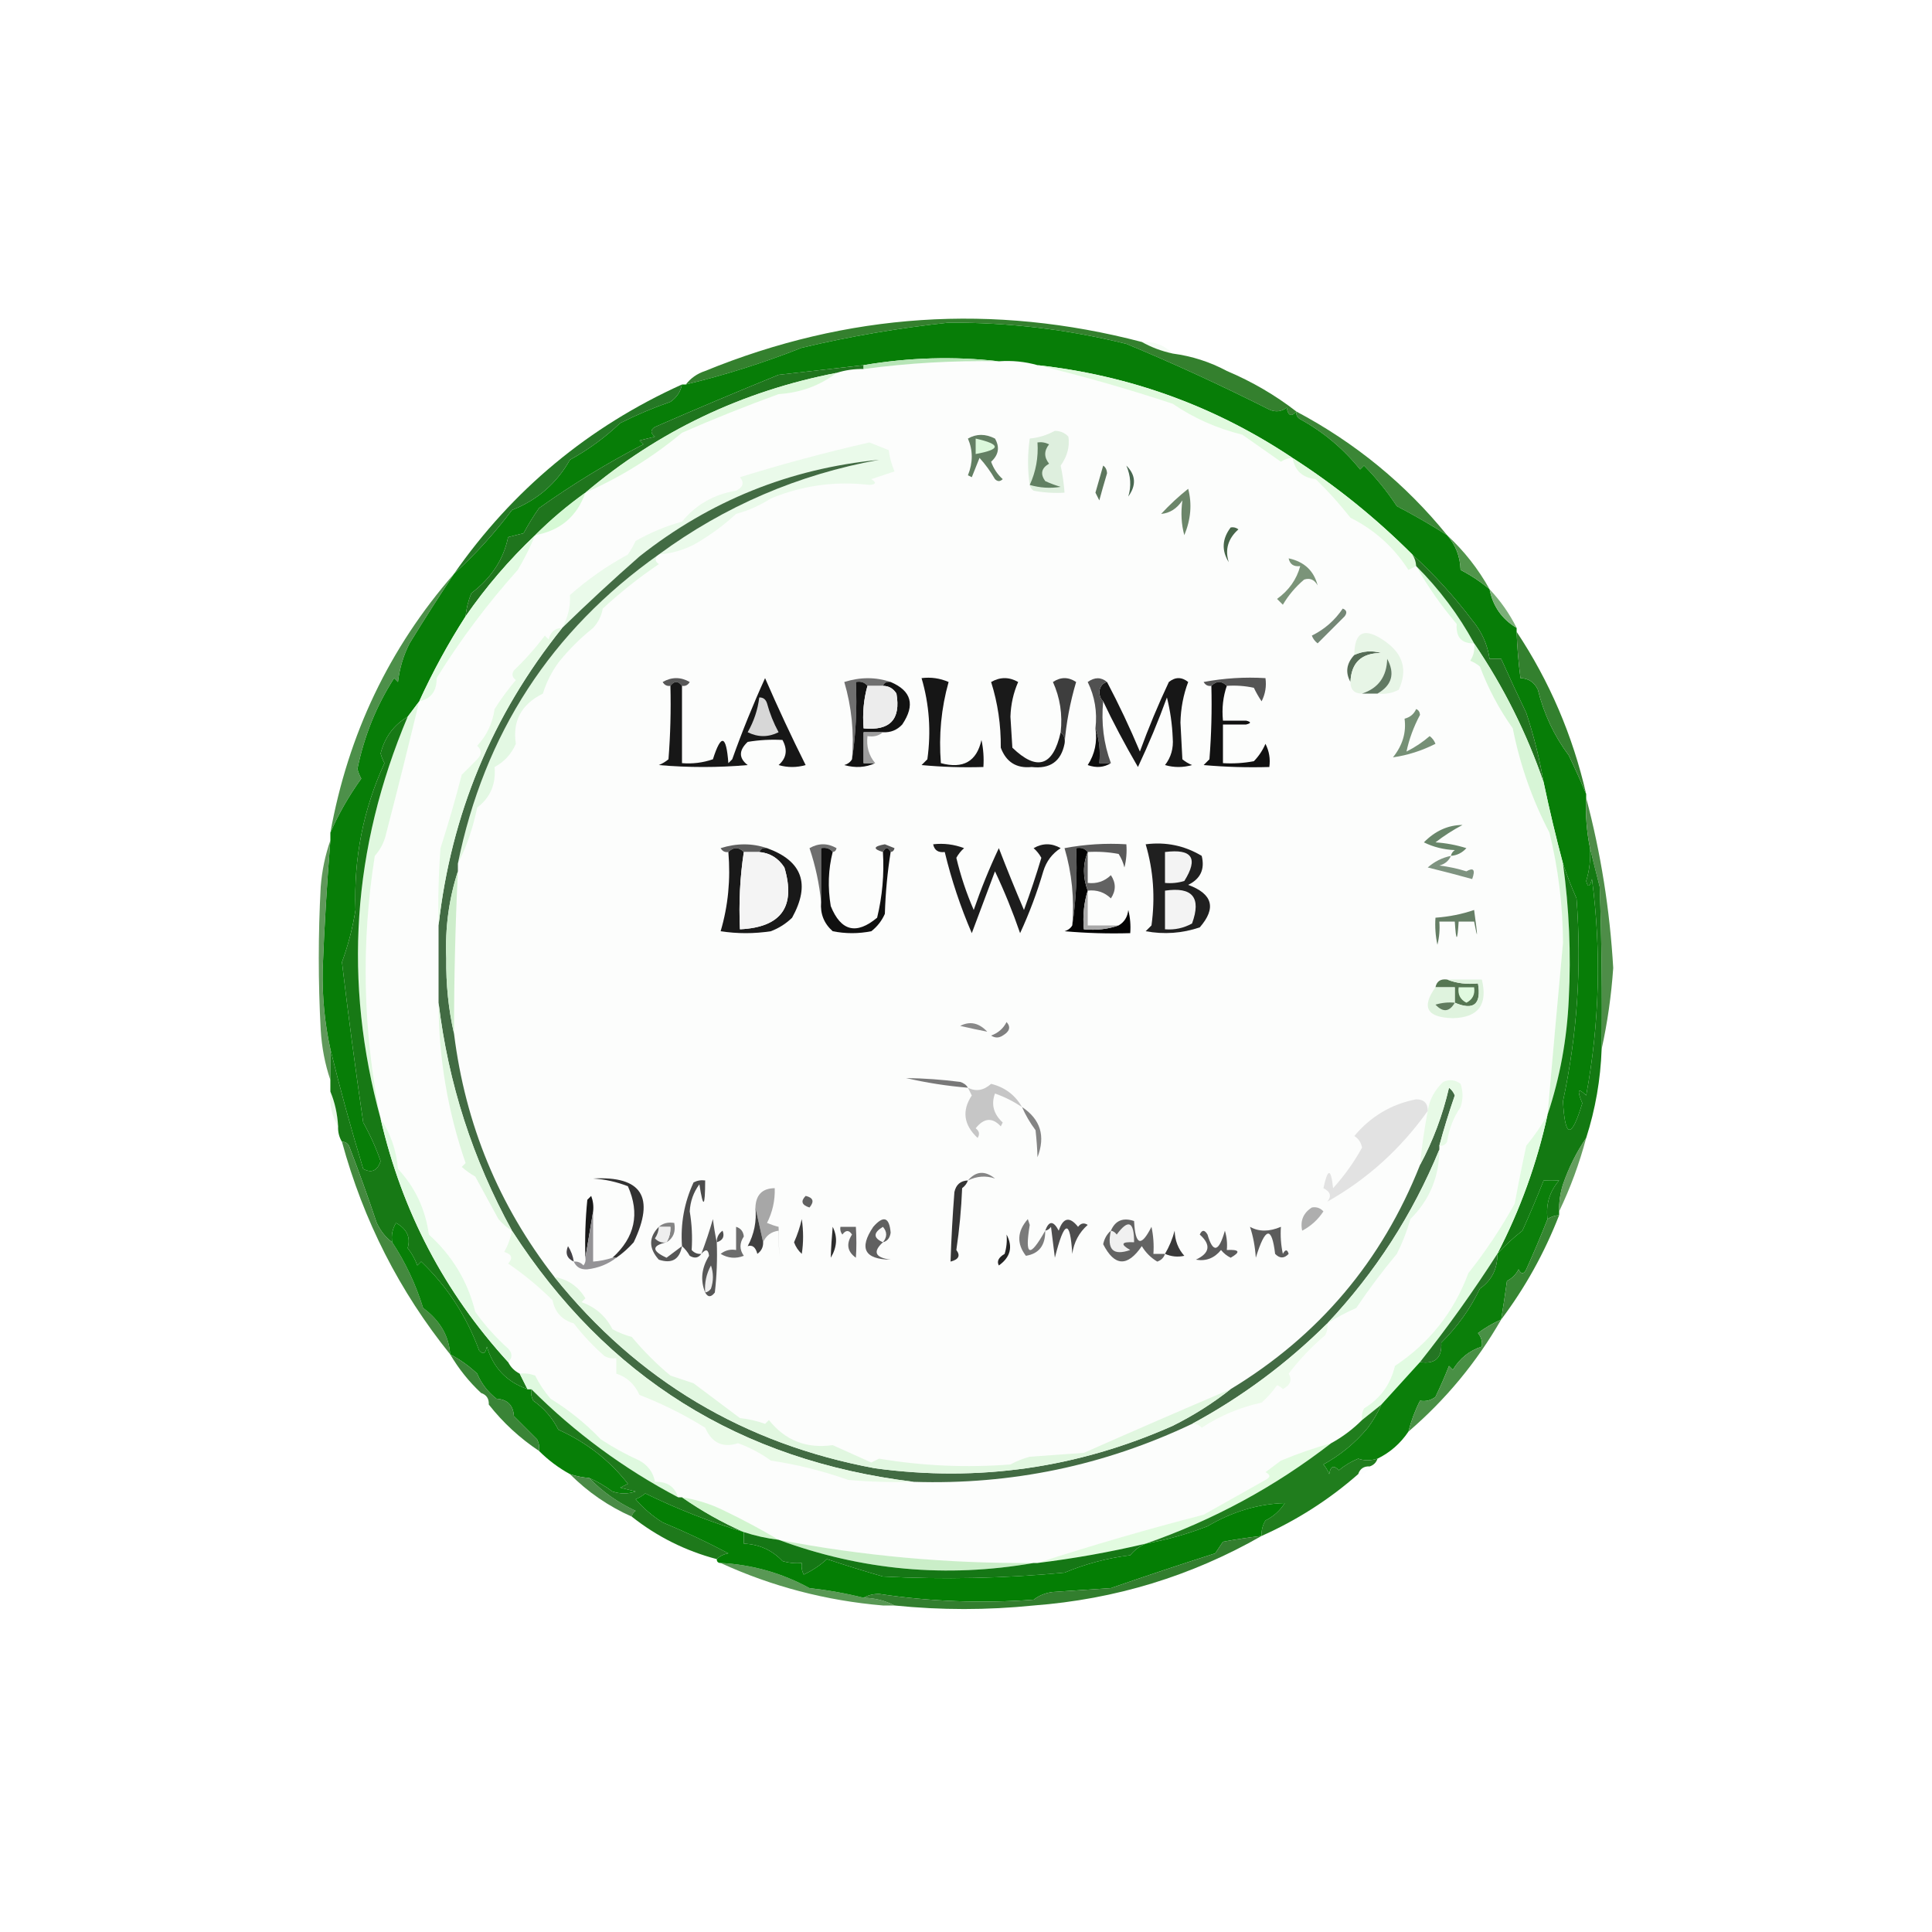
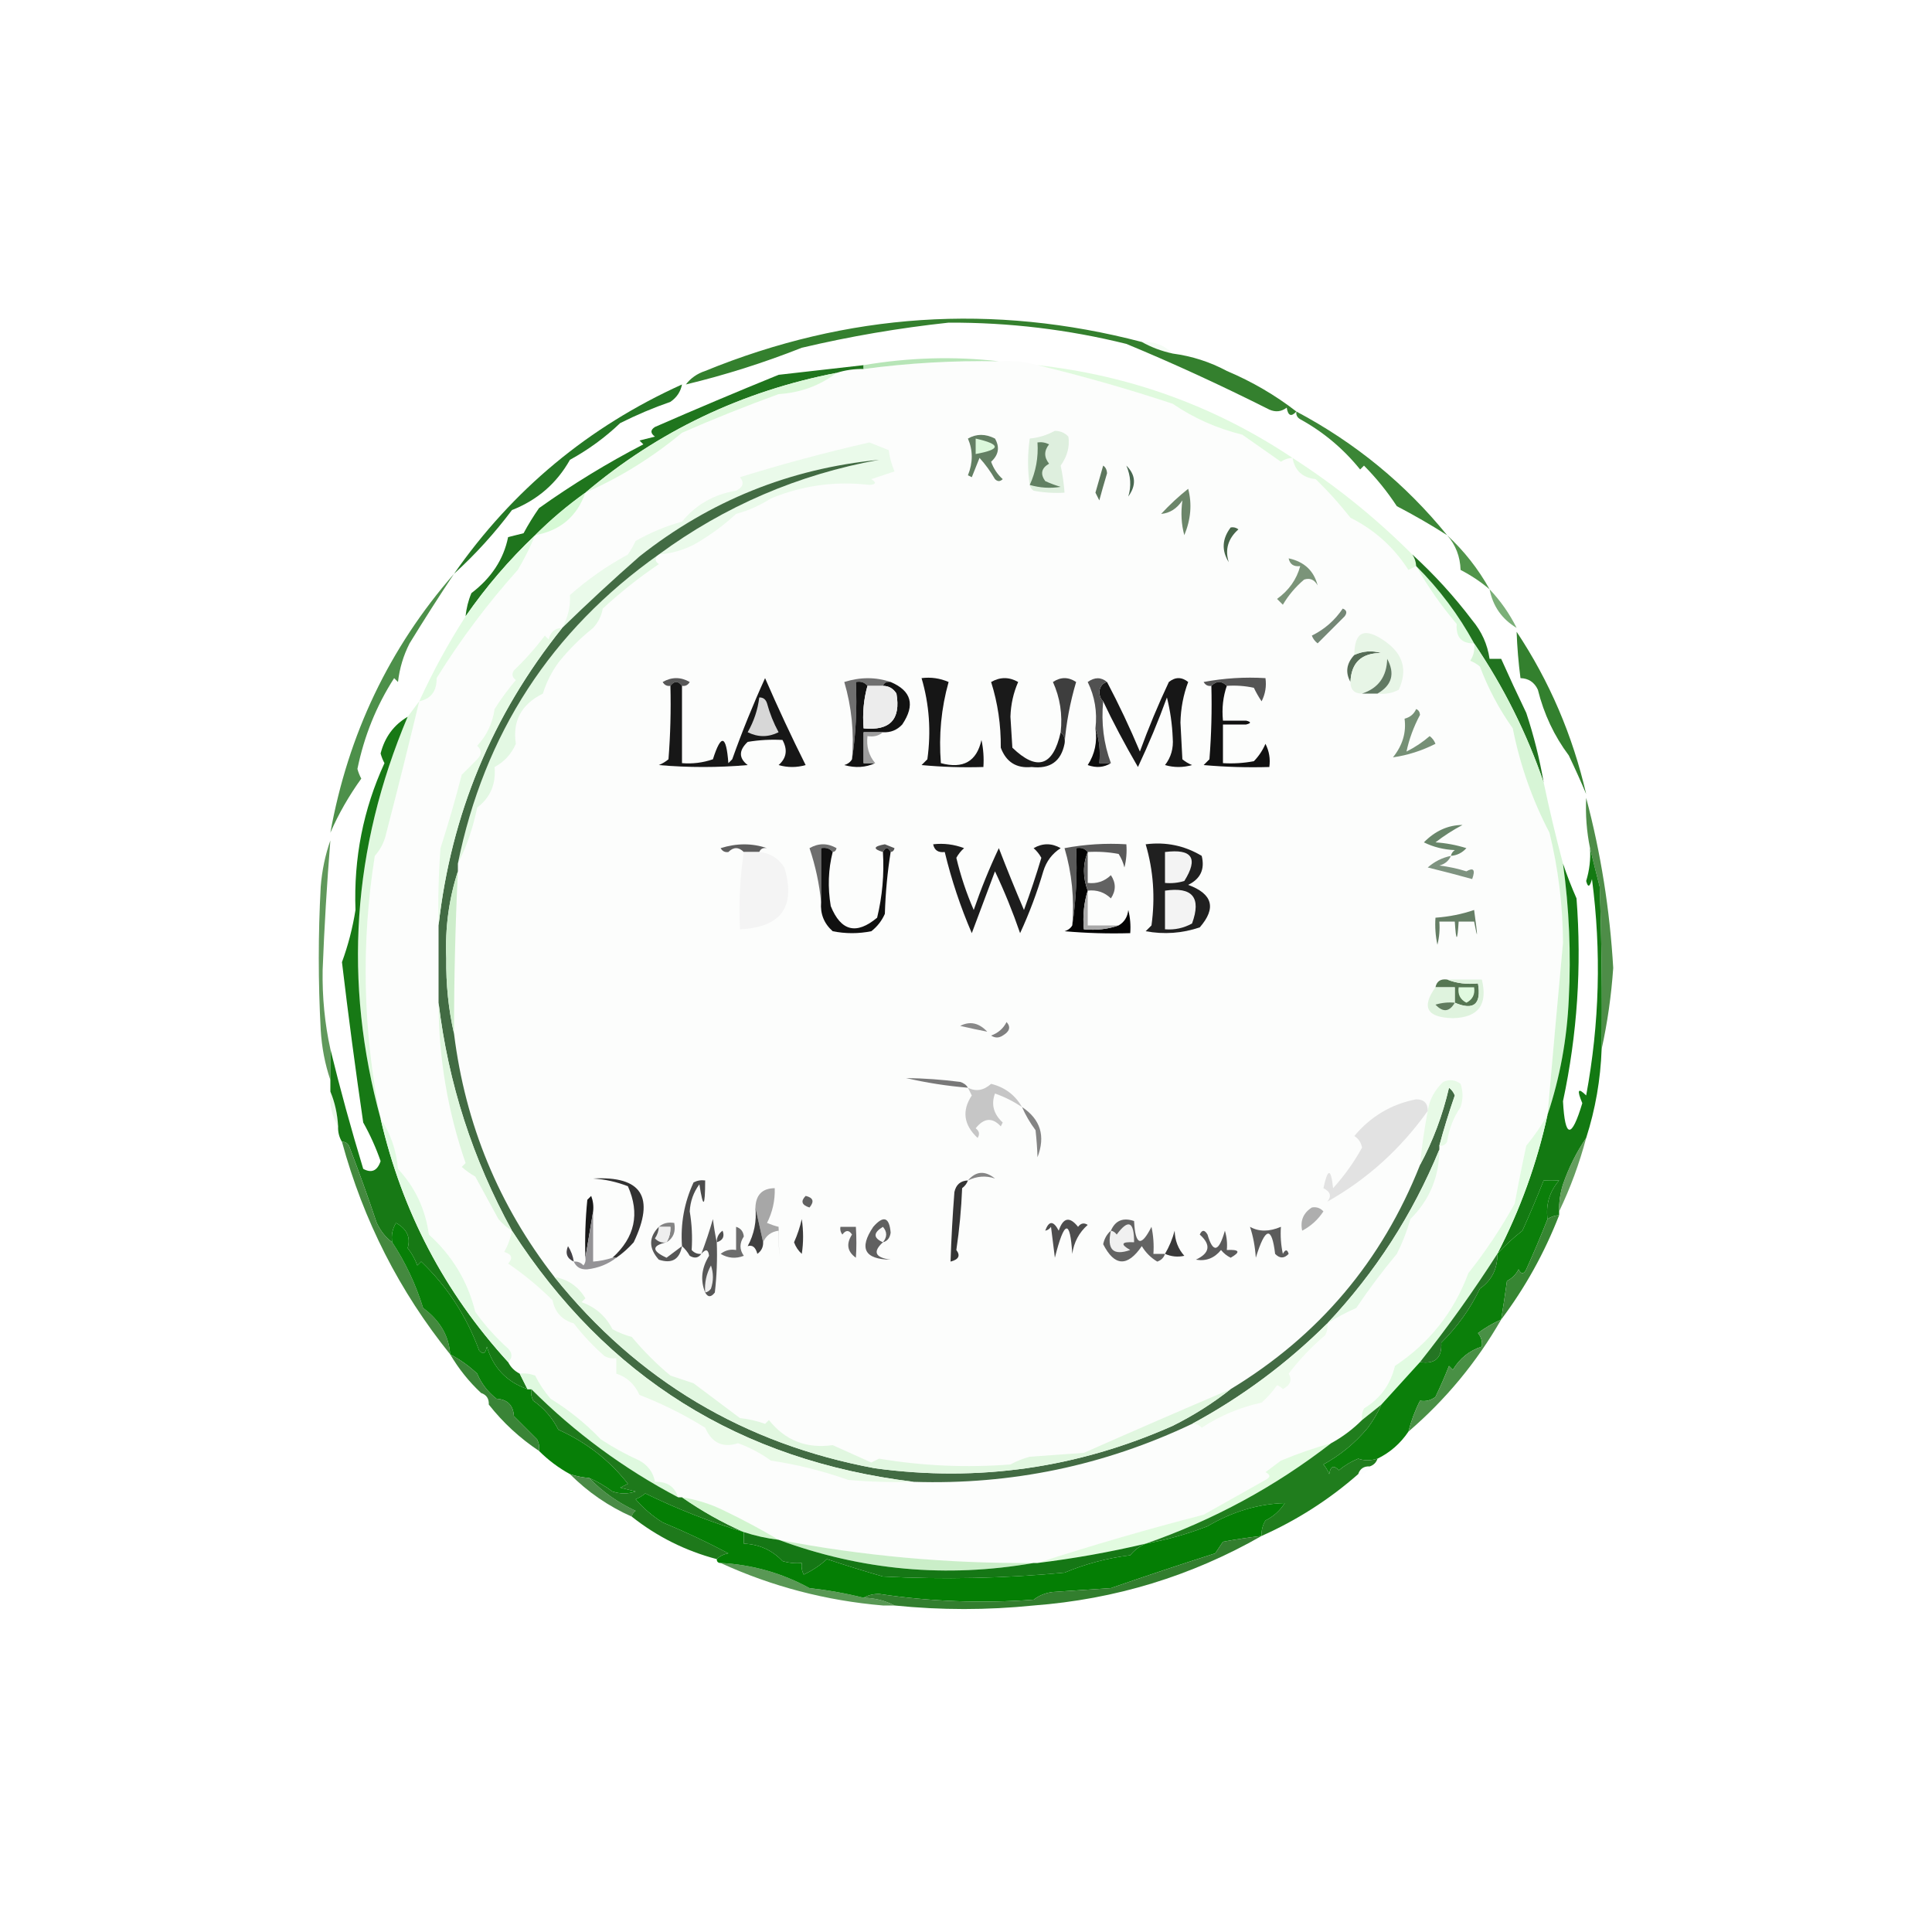
<svg xmlns="http://www.w3.org/2000/svg" width="500px" height="500px" style="shape-rendering:geometricPrecision; text-rendering:geometricPrecision; image-rendering:optimizeQuality; fill-rule:evenodd; clip-rule:evenodd">
  <g>
    <path style="opacity:0.2" fill="#cff1cf" d="M 295.5,88.5 C 298.716,88.346 301.383,89.346 303.5,91.5C 300.603,90.871 297.936,89.871 295.5,88.5 Z" />
  </g>
  <g>
    <path style="opacity:1" fill="#fcfdfc" d="M 258.5,93.5 C 261.939,93.253 265.272,93.586 268.5,94.5C 280.207,97.317 291.874,100.65 303.5,104.5C 308.93,108.21 314.93,110.877 321.5,112.5C 324.833,114.833 328.167,117.167 331.5,119.5C 332.417,118.873 333.417,118.539 334.5,118.5C 335.086,121.812 337.086,123.646 340.5,124C 343.734,127.145 346.734,130.478 349.5,134C 355.722,137.116 360.722,141.616 364.5,147.5C 365.183,147.137 365.85,146.804 366.5,146.5C 369.475,151.754 372.975,156.754 377,161.5C 376.734,164.901 378.234,166.567 381.5,166.5C 381.714,168.144 381.38,169.644 380.5,171C 381.416,171.374 382.25,171.874 383,172.5C 385.123,178.169 387.957,183.502 391.5,188.5C 393.387,197.998 396.554,206.998 401,215.5C 403.29,224.862 404.456,234.362 404.5,244C 403.13,258.827 401.797,273.661 400.5,288.5C 398.937,291.272 397.104,293.939 395,296.5C 393.919,301.476 392.919,306.476 392,311.5C 388.51,317.805 384.51,323.805 380,329.5C 376.253,339.577 369.92,347.577 361,353.5C 359.885,358.284 357.218,361.95 353,364.5C 352.517,365.448 352.351,366.448 352.5,367.5C 350.116,369.885 347.45,371.885 344.5,373.5C 340.093,374.729 335.76,376.229 331.5,378C 330.167,379 328.833,380 327.5,381C 328.833,381.667 328.833,382.333 327.5,383C 322.181,385.977 316.848,388.977 311.5,392C 297.044,395.725 282.71,399.892 268.5,404.5C 268.167,404.5 267.833,404.5 267.5,404.5C 245.185,404.661 223.185,402.661 201.5,398.5C 196.988,395.816 192.321,393.316 187.5,391C 184.031,389.268 180.364,388.102 176.5,387.5C 176.167,387.5 175.833,387.5 175.5,387.5C 174.608,384.708 172.608,383.375 169.5,383.5C 169.079,381.09 167.746,379.257 165.5,378C 161.997,376.416 158.664,374.583 155.5,372.5C 151.594,368.423 147.261,364.923 142.5,362C 140.919,360.172 139.585,358.172 138.5,356C 137.207,355.51 135.873,355.343 134.5,355.5C 133.167,354.833 132.167,353.833 131.5,352.5C 132.658,351.427 132.658,350.261 131.5,349C 128.323,346.149 125.489,342.982 123,339.5C 121.075,331.66 117.075,324.993 111,319.5C 110.111,312.96 107.444,307.293 103,302.5C 102.584,297.694 101.084,293.361 98.5,289.5C 93.905,266.905 93.405,244.238 97,221.5C 98.527,219.779 99.527,217.779 100,215.5C 102.931,204.204 105.764,192.871 108.5,181.5C 111.559,180.843 113.059,178.843 113,175.5C 119.103,165.637 126.103,156.304 134,147.5C 135.727,144.609 137.227,141.609 138.5,138.5C 144.991,137.34 149.324,133.673 151.5,127.5C 160.451,123.588 168.785,118.422 176.5,112C 184.661,108.426 192.994,105.093 201.5,102C 207.203,101.633 212.203,99.8 216.5,96.5C 218.764,95.781 221.097,95.448 223.5,95.5C 235.107,93.947 246.774,93.281 258.5,93.5 Z" />
  </g>
  <g>
    <path style="opacity:1" fill="#34802e" d="M 295.5,88.5 C 297.936,89.871 300.603,90.871 303.5,91.5C 308.473,92.159 313.14,93.659 317.5,96C 324.023,98.756 330.023,102.256 335.5,106.5C 334.175,107.953 333.342,107.619 333,105.5C 331.612,106.554 330.112,106.72 328.5,106C 315.806,99.618 303.473,93.951 291.5,89C 276.419,85.264 261.085,83.431 245.5,83.5C 232.679,84.877 220.013,87.043 207.5,90C 197.667,93.89 187.667,97.056 177.5,99.5C 178.749,97.864 180.416,96.697 182.5,96C 219.355,80.955 257.021,78.455 295.5,88.5 Z" />
  </g>
  <g>
    <path style="opacity:1" fill="#3b8636" d="M 335.5,106.5 C 350.752,114.599 363.752,125.265 374.5,138.5C 370.313,135.828 365.98,133.328 361.5,131C 359.026,127.225 356.193,123.725 353,120.5C 352.667,120.833 352.333,121.167 352,121.5C 347.662,116.132 342.496,111.799 336.5,108.5C 335.702,108.043 335.369,107.376 335.5,106.5 Z" />
  </g>
  <g>
-     <path style="opacity:1" fill="#077d07" d="M 335.5,106.5 C 335.369,107.376 335.702,108.043 336.5,108.5C 342.496,111.799 347.662,116.132 352,121.5C 352.333,121.167 352.667,120.833 353,120.5C 356.193,123.725 359.026,127.225 361.5,131C 365.98,133.328 370.313,135.828 374.5,138.5C 376.715,141.005 377.881,144.005 378,147.5C 380.698,148.895 383.198,150.562 385.5,152.5C 386.359,156.89 388.692,160.223 392.5,162.5C 392.5,162.833 392.5,163.167 392.5,163.5C 392.646,167.519 392.979,171.519 393.5,175.5C 395.592,175.561 397.092,176.561 398,178.5C 399.568,184.809 402.235,190.476 406,195.5C 407.62,198.893 409.12,202.226 410.5,205.5C 410.5,205.833 410.5,206.167 410.5,206.5C 410.294,210.898 410.627,215.232 411.5,219.5C 411.681,222.397 411.348,225.23 410.5,228C 410.944,229.762 411.444,229.595 412,227.5C 414.457,246.184 413.957,264.851 410.5,283.5C 408.373,281.383 408.04,282.049 409.5,285.5C 406.69,294.822 405.023,294.656 404.5,285C 408.199,267.692 409.366,250.192 408,232.5C 406.673,229.489 405.506,226.489 404.5,223.5C 402.672,216.653 401.006,209.653 399.5,202.5C 398.446,196.398 396.946,190.398 395,184.5C 392.71,179.754 390.544,175.087 388.5,170.5C 387.5,170.5 386.5,170.5 385.5,170.5C 384.953,166.758 383.453,163.425 381,160.5C 376.332,154.334 371.165,148.667 365.5,143.5C 356.059,134.059 345.726,125.726 334.5,118.5C 314.539,105.177 292.539,97.177 268.5,94.5C 265.272,93.586 261.939,93.253 258.5,93.5C 246.94,92.174 235.273,92.507 223.5,94.5C 216.18,95.328 208.847,96.161 201.5,97C 190.519,101.471 179.853,105.971 169.5,110.5C 168.289,111.274 168.289,112.107 169.5,113C 168.167,113.333 166.833,113.667 165.5,114C 165.833,114.333 166.167,114.667 166.5,115C 157.143,119.845 148.143,125.345 139.5,131.5C 138.041,133.583 136.708,135.75 135.5,138C 134.167,138.333 132.833,138.667 131.5,139C 130.346,144.726 127.179,149.56 122,153.5C 121.187,155.436 120.687,157.436 120.5,159.5C 115.98,166.54 111.98,173.874 108.5,181.5C 107.5,182.833 106.5,184.167 105.5,185.5C 101.903,187.615 99.57,190.782 98.5,195C 98.736,195.873 99.069,196.707 99.5,197.5C 94.012,209.441 91.512,222.108 92,235.5C 91.266,240.134 90.099,244.634 88.5,249C 90.149,262.887 91.983,276.72 94,290.5C 95.801,293.71 97.301,297.044 98.5,300.5C 97.658,303.01 96.158,303.677 94,302.5C 90.848,292.125 88.015,281.792 85.5,271.5C 84.047,264.891 83.38,258.058 83.5,251C 83.937,239.815 84.604,228.648 85.5,217.5C 85.5,216.833 85.5,216.167 85.5,215.5C 87.592,210.684 90.259,206.017 93.5,201.5C 93.069,200.707 92.736,199.873 92.5,199C 94.239,190.492 97.406,182.659 102,175.5C 102.333,175.833 102.667,176.167 103,176.5C 103.395,172.981 104.395,169.648 106,166.5C 109.747,160.388 113.581,154.388 117.5,148.5C 123.003,143.495 128.003,137.995 132.5,132C 139.079,129.417 144.079,125.083 147.5,119C 152.284,116.373 156.617,113.206 160.5,109.5C 164.756,107.363 169.09,105.53 173.5,104C 175.141,102.871 176.141,101.371 176.5,99.5C 176.833,99.5 177.167,99.5 177.5,99.5C 187.667,97.056 197.667,93.89 207.5,90C 220.013,87.043 232.679,84.877 245.5,83.5C 261.085,83.431 276.419,85.264 291.5,89C 303.473,93.951 315.806,99.618 328.5,106C 330.112,106.72 331.612,106.554 333,105.5C 333.342,107.619 334.175,107.953 335.5,106.5 Z" />
-   </g>
+     </g>
  <g>
    <path style="opacity:1" fill="#6c866a" d="M 307.5,126.5 C 308.528,130.426 308.194,134.426 306.5,138.5C 305.73,135.723 305.563,132.723 306,129.5C 304.578,131.638 302.745,132.805 300.5,133C 302.729,130.6 305.063,128.433 307.5,126.5 Z" />
  </g>
  <g>
    <path style="opacity:1" fill="#5d765d" d="M 285.5,120.5 C 286.124,120.917 286.457,121.584 286.5,122.5C 285.693,125.201 285.026,127.534 284.5,129.5C 284.167,128.833 283.833,128.167 283.5,127.5C 284.173,125.149 284.84,122.816 285.5,120.5 Z" />
  </g>
  <g>
    <path style="opacity:1" fill="#486750" d="M 291.5,120.5 C 293.951,122.916 294.117,125.583 292,128.5C 292.81,125.843 292.644,123.177 291.5,120.5 Z" />
  </g>
  <g>
    <path style="opacity:1" fill="#eafaea" d="M 170.5,143.5 C 187.544,130.979 206.544,122.812 227.5,119C 204.402,121.256 183.735,129.589 165.5,144C 158.663,150.005 151.996,156.171 145.5,162.5C 147.007,159.722 147.674,156.889 147.5,154C 152.045,149.973 157.045,146.473 162.5,143.5C 163.262,142.372 163.929,141.205 164.5,140C 168.326,137.822 172.326,136.155 176.5,135C 180.128,130.584 184.795,127.917 190.5,127C 192.335,126.072 192.668,124.906 191.5,123.5C 202.529,120.074 213.695,117.074 225,114.5C 226.667,115.167 228.333,115.833 230,116.5C 230.251,118.433 230.751,120.266 231.5,122C 229.5,122.667 227.5,123.333 225.5,124C 226.888,124.889 226.722,125.389 225,125.5C 216.249,124.447 207.749,125.614 199.5,129C 196.709,130.789 193.709,132.122 190.5,133C 187.15,136.09 183.483,138.757 179.5,141C 176.647,142.43 173.647,143.263 170.5,143.5 Z" />
  </g>
  <g>
    <path style="opacity:1" fill="#deefde" d="M 266.5,125.5 C 265.909,121.615 265.909,117.615 266.5,113.5C 268.774,113.285 270.941,112.618 273,111.5C 274.404,111.509 275.57,112.009 276.5,113C 276.879,115.581 276.213,118.081 274.5,120.5C 274.997,122.818 275.33,125.152 275.5,127.5C 272.813,127.664 270.146,127.497 267.5,127C 266.944,126.617 266.611,126.117 266.5,125.5 Z" />
  </g>
  <g>
    <path style="opacity:1" fill="#618062" d="M 266.5,125.5 C 268.091,122.039 268.758,118.372 268.5,114.5C 269.552,114.351 270.552,114.517 271.5,115C 270.167,116.667 270.167,118.333 271.5,120C 269.503,121.153 269.17,122.653 270.5,124.5C 271.795,125.098 273.128,125.598 274.5,126C 271.808,126.43 269.141,126.263 266.5,125.5 Z" />
  </g>
  <g>
    <path style="opacity:1" fill="#1f751d" d="M 223.5,94.5 C 223.5,94.833 223.5,95.167 223.5,95.5C 221.097,95.448 218.764,95.781 216.5,96.5C 192.013,101.247 170.346,111.58 151.5,127.5C 146.848,130.821 142.515,134.487 138.5,138.5C 131.751,144.911 125.751,151.911 120.5,159.5C 120.687,157.436 121.187,155.436 122,153.5C 127.179,149.56 130.346,144.726 131.5,139C 132.833,138.667 134.167,138.333 135.5,138C 136.708,135.75 138.041,133.583 139.5,131.5C 148.143,125.345 157.143,119.845 166.5,115C 166.167,114.667 165.833,114.333 165.5,114C 166.833,113.667 168.167,113.333 169.5,113C 168.289,112.107 168.289,111.274 169.5,110.5C 179.853,105.971 190.519,101.471 201.5,97C 208.847,96.161 216.18,95.328 223.5,94.5 Z" />
  </g>
  <g>
    <path style="opacity:1" fill="#637f63" d="M 250.5,113.5 C 252.694,112.234 255.028,112.234 257.5,113.5C 258.78,115.724 258.447,117.724 256.5,119.5C 257.128,121.258 258.128,122.758 259.5,124C 258.833,124.667 258.167,124.667 257.5,124C 256.36,122.027 255.027,120.193 253.5,118.5C 252.833,120.167 252.167,121.833 251.5,123.5C 251.167,123.333 250.833,123.167 250.5,123C 251.818,119.731 251.818,116.565 250.5,113.5 Z" />
  </g>
  <g>
    <path style="opacity:1" fill="#dbf8db" d="M 252.5,113.5 C 259.085,114.985 259.085,116.318 252.5,117.5C 252.5,116.167 252.5,114.833 252.5,113.5 Z" />
  </g>
  <g>
    <path style="opacity:1" fill="#e0fade" d="M 268.5,94.5 C 292.539,97.177 314.539,105.177 334.5,118.5C 333.417,118.539 332.417,118.873 331.5,119.5C 328.167,117.167 324.833,114.833 321.5,112.5C 314.93,110.877 308.93,108.21 303.5,104.5C 291.874,100.65 280.207,97.317 268.5,94.5 Z" />
  </g>
  <g>
    <path style="opacity:1" fill="#dcf8da" d="M 216.5,96.5 C 212.203,99.8 207.203,101.633 201.5,102C 192.994,105.093 184.661,108.426 176.5,112C 168.785,118.422 160.451,123.588 151.5,127.5C 170.346,111.58 192.013,101.247 216.5,96.5 Z" />
  </g>
  <g>
    <path style="opacity:1" fill="#b7e5b7" d="M 258.5,93.5 C 246.774,93.281 235.107,93.947 223.5,95.5C 223.5,95.167 223.5,94.833 223.5,94.5C 235.273,92.507 246.94,92.174 258.5,93.5 Z" />
  </g>
  <g>
    <path style="opacity:1" fill="#257825" d="M 176.5,99.5 C 176.141,101.371 175.141,102.871 173.5,104C 169.09,105.53 164.756,107.363 160.5,109.5C 156.617,113.206 152.284,116.373 147.5,119C 144.079,125.083 139.079,129.417 132.5,132C 128.003,137.995 123.003,143.495 117.5,148.5C 132.676,126.747 152.343,110.414 176.5,99.5 Z" />
  </g>
  <g>
    <path style="opacity:1" fill="#d6f9d5" d="M 151.5,127.5 C 149.324,133.673 144.991,137.34 138.5,138.5C 142.515,134.487 146.848,130.821 151.5,127.5 Z" />
  </g>
  <g>
    <path style="opacity:1" fill="#e2fae0" d="M 334.5,118.5 C 345.726,125.726 356.059,134.059 365.5,143.5C 366.11,144.391 366.443,145.391 366.5,146.5C 365.85,146.804 365.183,147.137 364.5,147.5C 360.722,141.616 355.722,137.116 349.5,134C 346.734,130.478 343.734,127.145 340.5,124C 337.086,123.646 335.086,121.812 334.5,118.5 Z" />
  </g>
  <g>
    <path style="opacity:1" fill="#476549" d="M 318.5,136.5 C 319.239,136.369 319.906,136.536 320.5,137C 317.806,139.403 316.973,142.236 318,145.5C 316.101,142.453 316.268,139.453 318.5,136.5 Z" />
  </g>
  <g>
    <path style="opacity:1" fill="#7b9479" d="M 333.5,144.5 C 337.53,145.367 340.03,147.7 341,151.5C 340.163,149.993 338.996,149.493 337.5,150C 335.291,151.873 333.458,154.04 332,156.5C 331.5,156 331,155.5 330.5,155C 333.564,152.793 335.564,149.959 336.5,146.5C 334.821,146.715 333.821,146.048 333.5,144.5 Z" />
  </g>
  <g>
    <path style="opacity:1" fill="#51954b" d="M 374.5,138.5 C 378.922,142.587 382.589,147.254 385.5,152.5C 383.198,150.562 380.698,148.895 378,147.5C 377.881,144.005 376.715,141.005 374.5,138.5 Z" />
  </g>
  <g>
    <path style="opacity:1" fill="#e2fbe2" d="M 138.5,138.5 C 137.227,141.609 135.727,144.609 134,147.5C 126.103,156.304 119.103,165.637 113,175.5C 113.059,178.843 111.559,180.843 108.5,181.5C 111.98,173.874 115.98,166.54 120.5,159.5C 125.751,151.911 131.751,144.911 138.5,138.5 Z" />
  </g>
  <g>
    <path style="opacity:1" fill="#7baf78" d="M 385.5,152.5 C 388.323,155.475 390.656,158.808 392.5,162.5C 388.692,160.223 386.359,156.89 385.5,152.5 Z" />
  </g>
  <g>
    <path style="opacity:1" fill="#dcfadd" d="M 366.5,146.5 C 372.471,152.443 377.471,159.109 381.5,166.5C 378.234,166.567 376.734,164.901 377,161.5C 372.975,156.754 369.475,151.754 366.5,146.5 Z" />
  </g>
  <g>
    <path style="opacity:1" fill="#748776" d="M 347.5,157.5 C 348.525,157.897 348.692,158.563 348,159.5C 345.667,161.833 343.333,164.167 341,166.5C 340.308,165.975 339.808,165.308 339.5,164.5C 342.798,162.868 345.464,160.535 347.5,157.5 Z" />
  </g>
  <g>
    <path style="opacity:0.871" fill="#337f2f" d="M 117.5,148.5 C 113.581,154.388 109.747,160.388 106,166.5C 104.395,169.648 103.395,172.981 103,176.5C 102.667,176.167 102.333,175.833 102,175.5C 97.406,182.659 94.239,190.492 92.5,199C 92.736,199.873 93.069,200.707 93.5,201.5C 90.259,206.017 87.592,210.684 85.5,215.5C 90.098,190.008 100.765,167.675 117.5,148.5 Z" />
  </g>
  <g>
    <path style="opacity:1" fill="#566c57" d="M 349.5,176.5 C 348.122,174.03 348.455,171.696 350.5,169.5C 352.738,168.463 355.071,168.297 357.5,169C 352.361,168.975 349.694,171.475 349.5,176.5 Z" />
  </g>
  <g>
    <path style="opacity:1" fill="#e3f8e3" d="M 170.5,143.5 C 169.402,144.397 169.402,145.23 170.5,146C 165.354,149.483 160.521,153.317 156,157.5C 155.64,159.421 154.806,161.088 153.5,162.5C 150.105,165.228 147.105,168.228 144.5,171.5C 142.732,173.939 141.399,176.606 140.5,179.5C 134.935,182.254 132.602,186.587 133.5,192.5C 132.347,195.152 130.513,197.152 128,198.5C 128.392,202.917 126.892,206.417 123.5,209C 122.416,214.27 120.75,219.103 118.5,223.5C 125.295,189.892 142.628,163.226 170.5,143.5 Z" />
  </g>
  <g>
    <path style="opacity:1" fill="#426b43" d="M 170.5,143.5 C 142.628,163.226 125.295,189.892 118.5,223.5C 118.5,224.167 118.5,224.833 118.5,225.5C 116.166,232.682 115.166,240.182 115.5,248C 115.4,254.725 116.066,261.225 117.5,267.5C 120.42,290.99 129.087,311.99 143.5,330.5C 164.934,357.226 192.6,373.726 226.5,380C 253.211,383.604 278.878,379.937 303.5,369C 308.903,366.308 313.903,363.142 318.5,359.5C 341.323,345.675 357.656,326.342 367.5,301.5C 370.862,295.259 373.362,288.593 375,281.5C 375.692,282.025 376.192,282.692 376.5,283.5C 375.009,287.8 373.676,292.133 372.5,296.5C 372.5,296.833 372.5,297.167 372.5,297.5C 365.601,314.3 355.935,329.3 343.5,342.5C 333.043,352.885 321.377,361.551 308.5,368.5C 285.747,379.302 261.747,384.302 236.5,383.5C 191.586,378.052 156.919,356.385 132.5,318.5C 122.331,299.996 115.998,280.329 113.5,259.5C 113.5,252.833 113.5,246.167 113.5,239.5C 116.719,210.73 127.386,185.063 145.5,162.5C 151.996,156.171 158.663,150.005 165.5,144C 183.735,129.589 204.402,121.256 227.5,119C 206.544,122.812 187.544,130.979 170.5,143.5 Z" />
  </g>
  <g>
    <path style="opacity:1" fill="#585858" d="M 176.5,177.5 C 175.5,176.167 174.5,176.167 173.5,177.5C 172.624,177.631 171.957,177.298 171.5,176.5C 173.833,175.167 176.167,175.167 178.5,176.5C 178.043,177.298 177.376,177.631 176.5,177.5 Z" />
  </g>
  <g>
    <path style="opacity:1" fill="#555555" d="M 317.5,177.5 C 316.167,176.167 314.833,176.167 313.5,177.5C 312.624,177.631 311.957,177.298 311.5,176.5C 316.792,175.505 322.125,175.172 327.5,175.5C 327.799,177.604 327.466,179.604 326.5,181.5C 325.738,180.372 325.071,179.205 324.5,178C 322.19,177.503 319.857,177.337 317.5,177.5 Z" />
  </g>
  <g>
    <path style="opacity:1" fill="#e7f5e6" d="M 356.5,179.5 C 360.252,177.325 361.085,174.325 359,170.5C 358.887,175.097 356.721,178.097 352.5,179.5C 350.5,179.5 349.5,178.5 349.5,176.5C 349.694,171.475 352.361,168.975 357.5,169C 355.071,168.297 352.738,168.463 350.5,169.5C 350.515,163.394 353.182,162.227 358.5,166C 363.151,169.275 364.317,173.442 362,178.5C 360.301,179.406 358.467,179.739 356.5,179.5 Z" />
  </g>
  <g>
    <path style="opacity:1" fill="#171717" d="M 173.5,177.5 C 174.5,176.167 175.5,176.167 176.5,177.5C 176.5,184.167 176.5,190.833 176.5,197.5C 179.249,197.726 181.916,197.393 184.5,196.5C 186.619,189.835 187.952,190.169 188.5,197.5C 188.833,197.167 189.167,196.833 189.5,196.5C 192.049,189.346 194.882,182.346 198,175.5C 201.321,183.15 204.821,190.65 208.5,198C 206.167,198.667 203.833,198.667 201.5,198C 203.558,196.192 203.892,194.025 202.5,191.5C 199.482,191.335 196.482,191.502 193.5,192C 191.169,194.2 191.169,196.2 193.5,198C 185.833,198.667 178.167,198.667 170.5,198C 171.416,197.626 172.25,197.126 173,196.5C 173.5,190.175 173.666,183.842 173.5,177.5 Z" />
  </g>
  <g>
    <path style="opacity:1" fill="#33802e" d="M 392.5,163.5 C 400.998,176.294 406.998,190.294 410.5,205.5C 409.12,202.226 407.62,198.893 406,195.5C 402.235,190.476 399.568,184.809 398,178.5C 397.092,176.561 395.592,175.561 393.5,175.5C 392.979,171.519 392.646,167.519 392.5,163.5 Z" />
  </g>
  <g>
    <path style="opacity:1" fill="#617963" d="M 356.5,179.5 C 355.167,179.5 353.833,179.5 352.5,179.5C 356.721,178.097 358.887,175.097 359,170.5C 361.085,174.325 360.252,177.325 356.5,179.5 Z" />
  </g>
  <g>
    <path style="opacity:1" fill="#161616" d="M 238.5,175.5 C 240.924,175.192 243.257,175.526 245.5,176.5C 243.588,183.287 242.922,190.287 243.5,197.5C 249.276,199.061 252.776,197.061 254,191.5C 254.497,193.81 254.663,196.143 254.5,198.5C 249.156,198.666 243.823,198.499 238.5,198C 239,197.5 239.5,197 240,196.5C 241.002,189.298 240.502,182.298 238.5,175.5 Z" />
  </g>
  <g>
    <path style="opacity:1" fill="#171717" d="M 285.5,181.5 C 284.861,180.903 284.528,180.07 284.5,179C 284.684,177.624 285.351,176.791 286.5,176.5C 289.558,182.288 292.392,188.288 295,194.5C 297.224,188.385 299.724,182.385 302.5,176.5C 304.167,175.167 305.833,175.167 307.5,176.5C 306.25,179.807 305.584,183.307 305.5,187C 305.667,190.167 305.833,193.333 306,196.5C 306.75,197.126 307.584,197.626 308.5,198C 306.167,198.667 303.833,198.667 301.5,198C 303.059,196.004 303.726,193.671 303.5,191C 303.359,187.448 302.859,183.948 302,180.5C 299.771,186.623 297.271,192.623 294.5,198.5C 291,192.472 288,186.805 285.5,181.5 Z" />
  </g>
  <g>
    <path style="opacity:1" fill="#1a1a1a" d="M 274.5,189.5 C 275.404,190.209 275.737,191.209 275.5,192.5C 274.593,197.05 271.759,199.05 267,198.5C 263.066,198.904 260.399,197.238 259,193.5C 259.058,187.616 258.225,181.95 256.5,176.5C 258.833,175.167 261.167,175.167 263.5,176.5C 262.268,179.3 261.601,182.3 261.5,185.5C 261.667,188.167 261.833,190.833 262,193.5C 268.375,199.651 272.542,198.318 274.5,189.5 Z" />
  </g>
  <g>
    <path style="opacity:1" fill="#d7d7d7" d="M 196.5,180.5 C 197.497,180.47 198.164,180.97 198.5,182C 199.206,184.62 200.206,187.12 201.5,189.5C 198.833,190.833 196.167,190.833 193.5,189.5C 195.105,186.686 196.105,183.686 196.5,180.5 Z" />
  </g>
  <g>
    <path style="opacity:1" fill="#111111" d="M 317.5,177.5 C 316.523,180.287 316.19,183.287 316.5,186.5C 318.5,186.5 320.5,186.5 322.5,186.5C 323.833,186.833 323.833,187.167 322.5,187.5C 320.5,187.5 318.5,187.5 316.5,187.5C 316.5,190.833 316.5,194.167 316.5,197.5C 319.187,197.664 321.854,197.497 324.5,197C 325.772,195.693 326.772,194.193 327.5,192.5C 328.466,194.396 328.799,196.396 328.5,198.5C 322.824,198.666 317.157,198.499 311.5,198C 312,197.5 312.5,197 313,196.5C 313.5,190.175 313.666,183.842 313.5,177.5C 314.833,176.167 316.167,176.167 317.5,177.5 Z" />
  </g>
  <g>
    <path style="opacity:1" fill="#6f6f6f" d="M 230.5,176.5 C 229.508,176.328 228.842,176.662 228.5,177.5C 227.167,177.5 225.833,177.5 224.5,177.5C 223.791,176.596 222.791,176.263 221.5,176.5C 221.824,183.354 221.491,190.021 220.5,196.5C 221.073,189.617 220.407,182.951 218.5,176.5C 222.649,175.191 226.649,175.191 230.5,176.5 Z" />
  </g>
  <g>
    <path style="opacity:1" fill="#3e3e3e" d="M 275.5,192.5 C 275.737,191.209 275.404,190.209 274.5,189.5C 275.013,184.915 274.346,180.582 272.5,176.5C 274.5,175.167 276.5,175.167 278.5,176.5C 276.931,181.796 275.931,187.13 275.5,192.5 Z" />
  </g>
  <g>
    <path style="opacity:1" fill="#21731f" d="M 365.5,143.5 C 371.165,148.667 376.332,154.334 381,160.5C 383.453,163.425 384.953,166.758 385.5,170.5C 386.5,170.5 387.5,170.5 388.5,170.5C 390.544,175.087 392.71,179.754 395,184.5C 396.946,190.398 398.446,196.398 399.5,202.5C 395.097,189.695 389.097,177.695 381.5,166.5C 377.471,159.109 372.471,152.443 366.5,146.5C 366.443,145.391 366.11,144.391 365.5,143.5 Z" />
  </g>
  <g>
    <path style="opacity:1" fill="#515151" d="M 286.5,176.5 C 285.351,176.791 284.684,177.624 284.5,179C 284.528,180.07 284.861,180.903 285.5,181.5C 284.963,187.135 285.63,192.468 287.5,197.5C 286.5,197.5 285.5,197.5 284.5,197.5C 284.81,194.287 284.477,191.287 283.5,188.5C 283.997,184.241 283.331,180.241 281.5,176.5C 283.299,175.212 284.965,175.212 286.5,176.5 Z" />
  </g>
  <g>
    <path style="opacity:1" fill="#121212" d="M 224.5,177.5 C 223.518,180.962 223.185,184.629 223.5,188.5C 230.327,189.175 233.16,186.175 232,179.5C 231.184,178.177 230.017,177.511 228.5,177.5C 228.842,176.662 229.508,176.328 230.5,176.5C 235.898,178.782 236.898,182.449 233.5,187.5C 232.15,188.95 230.484,189.617 228.5,189.5C 226.833,189.5 225.167,189.5 223.5,189.5C 223.5,192.167 223.5,194.833 223.5,197.5C 224.5,197.5 225.5,197.5 226.5,197.5C 224.034,198.634 221.367,198.801 218.5,198C 219.416,197.722 220.082,197.222 220.5,196.5C 221.491,190.021 221.824,183.354 221.5,176.5C 222.791,176.263 223.791,176.596 224.5,177.5 Z" />
  </g>
  <g>
    <path style="opacity:1" fill="#ececec" d="M 224.5,177.5 C 225.833,177.5 227.167,177.5 228.5,177.5C 230.017,177.511 231.184,178.177 232,179.5C 233.16,186.175 230.327,189.175 223.5,188.5C 223.185,184.629 223.518,180.962 224.5,177.5 Z" />
  </g>
  <g>
    <path style="opacity:1" fill="#9e9e9e" d="M 228.5,189.5 C 227.432,190.434 226.099,190.768 224.5,190.5C 224.185,193.211 224.852,195.544 226.5,197.5C 225.5,197.5 224.5,197.5 223.5,197.5C 223.5,194.833 223.5,192.167 223.5,189.5C 225.167,189.5 226.833,189.5 228.5,189.5 Z" />
  </g>
  <g>
    <path style="opacity:1" fill="#769076" d="M 366.5,183.5 C 367.097,183.735 367.43,184.235 367.5,185C 365.845,188.113 364.679,191.28 364,194.5C 366.172,193.415 368.172,192.081 370,190.5C 370.692,191.025 371.192,191.692 371.5,192.5C 367.934,194.3 364.267,195.466 360.5,196C 362.98,192.913 363.98,189.58 363.5,186C 364.942,185.623 365.942,184.79 366.5,183.5 Z" />
  </g>
  <g>
    <path style="opacity:1" fill="#0d0d0d" d="M 283.5,188.5 C 284.477,191.287 284.81,194.287 284.5,197.5C 285.5,197.5 286.5,197.5 287.5,197.5C 285.712,198.622 283.712,198.789 281.5,198C 283.34,195.174 284.006,192.007 283.5,188.5 Z" />
  </g>
  <g>
    <path style="opacity:1" fill="#e0f8df" d="M 108.5,181.5 C 105.764,192.871 102.931,204.204 100,215.5C 99.527,217.779 98.527,219.779 97,221.5C 93.405,244.238 93.905,266.905 98.5,289.5C 88.806,254.164 91.139,219.497 105.5,185.5C 106.5,184.167 107.5,182.833 108.5,181.5 Z" />
  </g>
  <g>
    <path style="opacity:1" fill="#e6fae5" d="M 145.5,162.5 C 127.386,185.063 116.719,210.73 113.5,239.5C 113.334,232.825 113.5,226.158 114,219.5C 116.023,213.215 117.856,206.882 119.5,200.5C 120.825,199.209 122.158,197.876 123.5,196.5C 124.711,195.28 124.711,194.113 123.5,193C 125.964,190.356 127.464,187.19 128,183.5C 129.654,180.879 131.487,178.379 133.5,176C 132.549,175.282 132.383,174.449 133,173.5C 135.91,170.713 138.577,167.713 141,164.5C 141.333,164.833 141.667,165.167 142,165.5C 142.422,163.574 143.589,162.574 145.5,162.5 Z" />
  </g>
  <g>
    <path style="opacity:1" fill="#5e5e5e" d="M 198.5,219.5 C 197.508,219.328 196.842,219.662 196.5,220.5C 195.167,220.5 193.833,220.5 192.5,220.5C 191.167,219.167 189.833,219.167 188.5,220.5C 187.624,220.631 186.957,220.298 186.5,219.5C 190.649,218.191 194.649,218.191 198.5,219.5 Z" />
  </g>
  <g>
    <path style="opacity:1" fill="#595959" d="M 281.5,220.5 C 280.791,219.596 279.791,219.263 278.5,219.5C 278.824,226.354 278.491,233.021 277.5,239.5C 278.073,232.617 277.407,225.951 275.5,219.5C 280.792,218.505 286.125,218.172 291.5,218.5C 291.662,220.527 291.495,222.527 291,224.5C 290.691,223.234 290.191,222.067 289.5,221C 286.854,220.503 284.187,220.336 281.5,220.5 Z" />
  </g>
  <g>
    <path style="opacity:1" fill="#545454" d="M 230.5,220.5 C 229.833,219.167 229.167,219.167 228.5,220.5C 225.848,219.706 226.015,219.04 229,218.5C 229.833,218.833 230.667,219.167 231.5,219.5C 231.376,220.107 231.043,220.44 230.5,220.5 Z" />
  </g>
  <g>
    <path style="opacity:1" fill="#69866a" d="M 375.5,221.5 C 375.611,220.883 375.944,220.383 376.5,220C 373.629,219.882 370.962,219.216 368.5,218C 371.443,215.016 374.777,213.516 378.5,213.5C 376.038,214.794 373.705,216.294 371.5,218C 374.226,218.182 376.893,218.682 379.5,219.5C 378.423,220.705 377.09,221.372 375.5,221.5 Z" />
  </g>
  <g>
    <path style="opacity:1" fill="#1d1d1d" d="M 241.5,218.5 C 244.247,218.187 246.914,218.52 249.5,219.5C 248.689,220.216 248.022,221.05 247.5,222C 248.601,226.637 250.101,231.137 252,235.5C 253.879,230.024 256.046,224.69 258.5,219.5C 260.566,224.862 262.733,230.196 265,235.5C 266.646,231.042 268.146,226.542 269.5,222C 268.978,221.05 268.311,220.216 267.5,219.5C 269.833,218.167 272.167,218.167 274.5,219.5C 272.282,220.924 270.782,222.924 270,225.5C 268.386,231.011 266.386,236.344 264,241.5C 262.124,236.037 259.957,230.703 257.5,225.5C 255.5,230.833 253.5,236.167 251.5,241.5C 248.565,234.696 246.232,227.696 244.5,220.5C 242.821,220.715 241.821,220.048 241.5,218.5 Z" />
  </g>
  <g>
    <path style="opacity:0.984" fill="#4b8b45" d="M 410.5,206.5 C 414.29,220.781 416.624,235.448 417.5,250.5C 416.999,257.714 415.999,264.714 414.5,271.5C 414.667,257.496 414.5,243.496 414,229.5C 413.115,226.048 412.282,222.714 411.5,219.5C 410.627,215.232 410.294,210.898 410.5,206.5 Z" />
  </g>
  <g>
    <path style="opacity:1" fill="#040404" d="M 281.5,220.5 C 280.218,223.731 280.218,227.064 281.5,230.5C 280.521,233.625 280.187,236.958 280.5,240.5C 283.713,240.81 286.713,240.477 289.5,239.5C 290.966,238.653 291.8,237.32 292,235.5C 292.495,237.473 292.662,239.473 292.5,241.5C 286.824,241.666 281.157,241.499 275.5,241C 276.416,240.722 277.082,240.222 277.5,239.5C 278.491,233.021 278.824,226.354 278.5,219.5C 279.791,219.263 280.791,219.596 281.5,220.5 Z" />
  </g>
  <g>
-     <path style="opacity:1" fill="#191919" d="M 192.5,220.5 C 191.509,226.979 191.176,233.646 191.5,240.5C 202.182,239.995 206.015,234.661 203,224.5C 201.429,222.077 199.263,220.744 196.5,220.5C 196.842,219.662 197.508,219.328 198.5,219.5C 207.635,222.796 209.802,228.796 205,237.5C 203.421,239.041 201.587,240.208 199.5,241C 195.167,241.667 190.833,241.667 186.5,241C 188.438,234.452 189.105,227.618 188.5,220.5C 189.833,219.167 191.167,219.167 192.5,220.5 Z" />
-   </g>
+     </g>
  <g>
    <path style="opacity:1" fill="#f4f4f4" d="M 192.5,220.5 C 193.833,220.5 195.167,220.5 196.5,220.5C 199.263,220.744 201.429,222.077 203,224.5C 206.015,234.661 202.182,239.995 191.5,240.5C 191.176,233.646 191.509,226.979 192.5,220.5 Z" />
  </g>
  <g>
    <path style="opacity:1" fill="#6e6e6e" d="M 215.5,220.5 C 214.791,219.596 213.791,219.263 212.5,219.5C 212.5,224.167 212.5,228.833 212.5,233.5C 212.053,228.789 211.053,224.123 209.5,219.5C 211.833,218.167 214.167,218.167 216.5,219.5C 216.376,220.107 216.043,220.44 215.5,220.5 Z" />
  </g>
  <g>
    <path style="opacity:1" fill="#7e9380" d="M 375.5,221.5 C 374.942,222.79 373.942,223.623 372.5,224C 374.891,224.287 377.224,224.787 379.5,225.5C 381.366,224.437 381.866,225.104 381,227.5C 377.21,226.449 373.377,225.449 369.5,224.5C 371.243,222.962 373.243,221.962 375.5,221.5 Z" />
  </g>
  <g>
    <path style="opacity:1" fill="#626262" d="M 281.5,220.5 C 281.5,223.167 281.5,225.833 281.5,228.5C 283.821,228.771 285.821,228.104 287.5,226.5C 288.833,228.5 288.833,230.5 287.5,232.5C 285.821,230.896 283.821,230.229 281.5,230.5C 280.218,227.064 280.218,223.731 281.5,220.5 Z" />
  </g>
  <g>
    <path style="opacity:1" fill="#202020" d="M 296.5,218.5 C 301.734,217.835 306.568,218.835 311,221.5C 311.855,224.956 310.689,227.456 307.5,229C 313.84,231.34 314.84,235.007 310.5,240C 305.953,241.545 301.287,241.879 296.5,241C 297,240.5 297.5,240 298,239.5C 299.002,232.298 298.502,225.298 296.5,218.5 Z" />
  </g>
  <g>
    <path style="opacity:1" fill="#f3f3f3" d="M 301.5,230.5 C 308.621,229.449 310.954,232.283 308.5,239C 306.323,240.202 303.989,240.702 301.5,240.5C 301.5,237.167 301.5,233.833 301.5,230.5 Z" />
  </g>
  <g>
    <path style="opacity:1" fill="#f3f3f3" d="M 301.5,220.5 C 308.536,219.603 310.203,222.103 306.5,228C 304.866,228.494 303.199,228.66 301.5,228.5C 301.5,225.833 301.5,223.167 301.5,220.5 Z" />
  </g>
  <g>
    <path style="opacity:0.818" fill="#3e8237" d="M 85.5,217.5 C 84.604,228.648 83.937,239.815 83.5,251C 83.38,258.058 84.047,264.891 85.5,271.5C 85.5,274.167 85.5,276.833 85.5,279.5C 84.105,275.409 83.272,271.076 83,266.5C 82.333,254.167 82.333,241.833 83,229.5C 83.335,225.264 84.168,221.264 85.5,217.5 Z" />
  </g>
  <g>
    <path style="opacity:1" fill="#a9a9a9" d="M 281.5,230.5 C 281.5,233.5 281.5,236.5 281.5,239.5C 284.167,239.5 286.833,239.5 289.5,239.5C 286.713,240.477 283.713,240.81 280.5,240.5C 280.187,236.958 280.521,233.625 281.5,230.5 Z" />
  </g>
  <g>
    <path style="opacity:1" fill="#657e65" d="M 381.5,235.5 C 382.482,242.681 382.482,243.681 381.5,238.5C 380.167,238.5 378.833,238.5 377.5,238.5C 377.167,243.833 376.833,243.833 376.5,238.5C 375.167,238.5 373.833,238.5 372.5,238.5C 372.662,240.527 372.495,242.527 372,244.5C 371.503,242.19 371.337,239.857 371.5,237.5C 375.04,237.247 378.373,236.581 381.5,235.5 Z" />
  </g>
  <g>
    <path style="opacity:1" fill="#101010" d="M 215.5,220.5 C 214.352,224.981 214.185,229.648 215,234.5C 217.623,240.989 221.623,241.989 227,237.5C 228.351,231.928 228.851,226.262 228.5,220.5C 229.167,219.167 229.833,219.167 230.5,220.5C 229.673,225.651 229.173,230.984 229,236.5C 228.215,238.286 227.049,239.786 225.5,241C 222.167,241.667 218.833,241.667 215.5,241C 213.253,239.005 212.253,236.505 212.5,233.5C 212.5,228.833 212.5,224.167 212.5,219.5C 213.791,219.263 214.791,219.596 215.5,220.5 Z" />
  </g>
  <g>
    <path style="opacity:1" fill="#cdedcb" d="M 118.5,225.5 C 117.834,239.49 117.5,253.49 117.5,267.5C 116.066,261.225 115.4,254.725 115.5,248C 115.166,240.182 116.166,232.682 118.5,225.5 Z" />
  </g>
  <g>
    <path style="opacity:1" fill="#567753" d="M 374.5,253.5 C 376.948,254.473 379.615,254.806 382.5,254.5C 383.416,259.926 381.416,261.593 376.5,259.5C 376.5,258.167 376.5,256.833 376.5,255.5C 374.833,255.5 373.167,255.5 371.5,255.5C 371.821,253.952 372.821,253.285 374.5,253.5 Z" />
  </g>
  <g>
    <path style="opacity:1" fill="#dff3de" d="M 374.5,253.5 C 377.5,253.5 380.5,253.5 383.5,253.5C 385.087,260.013 382.587,263.346 376,263.5C 369.283,263.338 367.783,260.672 371.5,255.5C 373.167,255.5 374.833,255.5 376.5,255.5C 376.5,256.833 376.5,258.167 376.5,259.5C 381.416,261.593 383.416,259.926 382.5,254.5C 379.615,254.806 376.948,254.473 374.5,253.5 Z" />
  </g>
  <g>
    <path style="opacity:1" fill="#607b5e" d="M 376.5,259.5 C 375.118,261.898 373.451,262.065 371.5,260C 373.134,259.506 374.801,259.34 376.5,259.5 Z" />
  </g>
  <g>
    <path style="opacity:1" fill="#e0fadf" d="M 377.5,255.5 C 378.833,255.5 380.167,255.5 381.5,255.5C 381.778,257.346 381.111,258.68 379.5,259.5C 377.889,258.68 377.222,257.346 377.5,255.5 Z" />
  </g>
  <g>
    <path style="opacity:1" fill="#898989" d="M 248.5,265.5 C 251.019,264.206 253.352,264.706 255.5,267C 253.243,266.563 250.91,266.063 248.5,265.5 Z" />
  </g>
  <g>
    <path style="opacity:1" fill="#808080" d="M 260.5,264.5 C 261.645,265.793 261.311,266.959 259.5,268C 258.5,268.667 257.5,268.667 256.5,268C 258.324,267.34 259.657,266.173 260.5,264.5 Z" />
  </g>
  <g>
    <path style="opacity:1" fill="#d7f5d6" d="M 381.5,166.5 C 389.097,177.695 395.097,189.695 399.5,202.5C 401.006,209.653 402.672,216.653 404.5,223.5C 406.103,235.119 406.603,246.786 406,258.5C 405.539,268.895 403.705,278.895 400.5,288.5C 401.797,273.661 403.13,258.827 404.5,244C 404.456,234.362 403.29,224.862 401,215.5C 396.554,206.998 393.387,197.998 391.5,188.5C 387.957,183.502 385.123,178.169 383,172.5C 382.25,171.874 381.416,171.374 380.5,171C 381.38,169.644 381.714,168.144 381.5,166.5 Z" />
  </g>
  <g>
    <path style="opacity:1" fill="#dff6de" d="M 113.5,259.5 C 115.998,280.329 122.331,299.996 132.5,318.5C 131.206,317.71 130.039,316.71 129,315.5C 126.967,311.813 124.967,308.147 123,304.5C 121.745,303.789 120.579,302.956 119.5,302C 119.833,301.667 120.167,301.333 120.5,301C 115.857,287.585 113.523,273.752 113.5,259.5 Z" />
  </g>
  <g>
    <path style="opacity:1" fill="#787878" d="M 250.5,281.5 C 245.083,281.054 239.75,280.221 234.5,279C 239.142,279.063 243.809,279.396 248.5,280C 249.416,280.278 250.082,280.778 250.5,281.5 Z" />
  </g>
  <g>
    <path style="opacity:1" fill="#e7fae6" d="M 372.5,296.5 C 373.676,292.133 375.009,287.8 376.5,283.5C 376.192,282.692 375.692,282.025 375,281.5C 373.362,288.593 370.862,295.259 367.5,301.5C 367.957,296.799 368.624,292.132 369.5,287.5C 369.933,284.613 371.267,282.113 373.5,280C 375.112,279.28 376.612,279.446 378,280.5C 378.667,282.5 378.667,284.5 378,286.5C 376.154,289.204 374.987,292.204 374.5,295.5C 374.043,296.298 373.376,296.631 372.5,296.5 Z" />
  </g>
  <g>
    <path style="opacity:0.278" fill="#b8e2b4" d="M 85.5,282.5 C 86.657,285.273 87.324,288.273 87.5,291.5C 85.882,288.829 85.215,285.829 85.5,282.5 Z" />
  </g>
  <g>
    <path style="opacity:1" fill="#c6c6c6" d="M 264.5,286.5 C 262.211,284.994 259.877,283.827 257.5,283C 256.463,285.812 257.13,288.312 259.5,290.5C 259.333,290.833 259.167,291.167 259,291.5C 256.816,289.129 254.65,289.296 252.5,292C 253.451,292.718 253.617,293.551 253,294.5C 249.39,291.11 248.89,287.443 251.5,283.5C 251.137,282.817 250.804,282.15 250.5,281.5C 252.556,282.562 254.556,282.229 256.5,280.5C 260.037,281.374 262.703,283.374 264.5,286.5 Z" />
  </g>
  <g>
    <path style="opacity:1" fill="#848484" d="M 264.5,286.5 C 269.284,289.677 270.618,294.01 268.5,299.5C 268.448,297.43 268.281,295.097 268,292.5C 266.579,290.595 265.412,288.595 264.5,286.5 Z" />
  </g>
  <g>
    <path style="opacity:1" fill="#137912" d="M 411.5,219.5 C 412.282,222.714 413.115,226.048 414,229.5C 414.5,243.496 414.667,257.496 414.5,271.5C 414.225,279.371 412.892,287.038 410.5,294.5C 408.016,298.134 406.016,302.134 404.5,306.5C 403.777,308.782 403.443,311.116 403.5,313.5C 403.5,313.833 403.5,314.167 403.5,314.5C 402.391,314.557 401.391,314.89 400.5,315.5C 400.02,311.694 401.02,308.361 403.5,305.5C 402.15,305.568 400.816,305.568 399.5,305.5C 397.767,309.863 395.934,314.196 394,318.5C 391.598,320.372 389.431,322.372 387.5,324.5C 393.424,313.059 397.758,301.059 400.5,288.5C 403.705,278.895 405.539,268.895 406,258.5C 406.603,246.786 406.103,235.119 404.5,223.5C 405.506,226.489 406.673,229.489 408,232.5C 409.366,250.192 408.199,267.692 404.5,285C 405.023,294.656 406.69,294.822 409.5,285.5C 408.04,282.049 408.373,281.383 410.5,283.5C 413.957,264.851 414.457,246.184 412,227.5C 411.444,229.595 410.944,229.762 410.5,228C 411.348,225.23 411.681,222.397 411.5,219.5 Z" />
  </g>
  <g>
    <path style="opacity:1" fill="#e2e2e2" d="M 369.5,287.5 C 362.491,297.351 353.825,305.184 343.5,311C 344.668,309.594 344.335,308.428 342.5,307.5C 343.62,302.266 344.453,302.266 345,307.5C 347.944,304.238 350.444,300.738 352.5,297C 352.245,295.674 351.578,294.674 350.5,294C 354.73,288.929 360.063,285.762 366.5,284.5C 368.516,284.516 369.516,285.516 369.5,287.5 Z" />
  </g>
  <g>
    <path style="opacity:1" fill="#177915" d="M 105.5,185.5 C 91.139,219.497 88.806,254.164 98.5,289.5C 104.033,313.483 115.033,334.483 131.5,352.5C 132.167,353.833 133.167,354.833 134.5,355.5C 135.167,356.833 135.833,358.167 136.5,359.5C 131.151,357.65 127.651,353.984 126,348.5C 125.683,350.301 125.016,350.634 124,349.5C 120.727,340.597 115.727,332.931 109,326.5C 108.667,326.833 108.333,327.167 108,327.5C 107.415,325.871 106.581,324.371 105.5,323C 106.318,320.234 105.318,318.067 102.5,316.5C 101.548,318.045 101.215,319.712 101.5,321.5C 99.822,320.253 98.489,318.586 97.5,316.5C 95.309,309.951 92.976,303.451 90.5,297C 90.164,295.97 89.497,295.47 88.5,295.5C 87.766,294.292 87.433,292.959 87.5,291.5C 87.324,288.273 86.657,285.273 85.5,282.5C 85.5,281.5 85.5,280.5 85.5,279.5C 85.5,276.833 85.5,274.167 85.5,271.5C 88.015,281.792 90.848,292.125 94,302.5C 96.158,303.677 97.658,303.01 98.5,300.5C 97.301,297.044 95.801,293.71 94,290.5C 91.983,276.72 90.149,262.887 88.5,249C 90.099,244.634 91.266,240.134 92,235.5C 91.512,222.108 94.012,209.441 99.5,197.5C 99.069,196.707 98.736,195.873 98.5,195C 99.57,190.782 101.903,187.615 105.5,185.5 Z" />
  </g>
  <g>
    <path style="opacity:1" fill="#858585" d="M 250.5,305.5 C 252.573,303.06 254.906,302.894 257.5,305C 255.172,304.196 252.839,304.363 250.5,305.5 Z" />
  </g>
  <g>
    <path style="opacity:0.867" fill="#4c8f46" d="M 410.5,294.5 C 408.735,301.139 406.401,307.472 403.5,313.5C 403.443,311.116 403.777,308.782 404.5,306.5C 406.016,302.134 408.016,298.134 410.5,294.5 Z" />
  </g>
  <g>
    <path style="opacity:1" fill="#626262" d="M 208.5,309.5 C 210.465,309.948 210.798,310.948 209.5,312.5C 207.481,311.867 207.147,310.867 208.5,309.5 Z" />
  </g>
  <g>
    <path style="opacity:1" fill="#343434" d="M 250.5,305.5 C 250.217,306.289 249.717,306.956 249,307.5C 248.786,312.885 248.286,318.219 247.5,323.5C 248.609,324.965 248.109,325.965 246,326.5C 246.196,320.548 246.53,314.548 247,308.5C 247.422,306.574 248.589,305.574 250.5,305.5 Z" />
  </g>
  <g>
    <path style="opacity:1" fill="#e2fae3" d="M 98.5,289.5 C 101.084,293.361 102.584,297.694 103,302.5C 107.444,307.293 110.111,312.96 111,319.5C 117.075,324.993 121.075,331.66 123,339.5C 125.489,342.982 128.323,346.149 131.5,349C 132.658,350.261 132.658,351.427 131.5,352.5C 115.033,334.483 104.033,313.483 98.5,289.5 Z" />
  </g>
  <g>
    <path style="opacity:1" fill="#181818" d="M 153.5,313.5 C 152.833,317.5 152.167,321.5 151.5,325.5C 151.334,320.489 151.501,315.489 152,310.5C 152.333,310.167 152.667,309.833 153,309.5C 153.49,310.793 153.657,312.127 153.5,313.5 Z" />
  </g>
  <g>
    <path style="opacity:1" fill="#4c4c4c" d="M 181.5,324.5 C 180.749,325.573 179.749,325.74 178.5,325C 177.934,324.005 177.267,323.172 176.5,322.5C 176.086,316.696 177.086,311.196 179.5,306C 180.448,305.517 181.448,305.351 182.5,305.5C 182.481,312.531 181.981,312.864 181,306.5C 179.481,308.556 178.647,310.89 178.5,313.5C 179.055,316.77 179.222,320.104 179,323.5C 179.671,324.252 180.504,324.586 181.5,324.5 Z" />
  </g>
  <g>
    <path style="opacity:1" fill="#a7a7a7" d="M 201.5,317.5 C 201.5,317.833 201.5,318.167 201.5,318.5C 199.57,318.771 198.236,319.771 197.5,321.5C 196.833,318.5 196.167,315.5 195.5,312.5C 195.632,309.203 197.298,307.537 200.5,307.5C 200.6,310.667 199.933,313.667 198.5,316.5C 199.636,316.964 200.636,317.298 201.5,317.5 Z" />
  </g>
  <g>
    <path style="opacity:1" fill="#aeaeae" d="M 339.5,312.5 C 340.675,312.281 341.675,312.614 342.5,313.5C 341.095,315.651 339.261,317.318 337,318.5C 336.458,315.918 337.292,313.918 339.5,312.5 Z" />
  </g>
  <g>
    <path style="opacity:1" fill="#e2fbe2" d="M 400.5,288.5 C 397.758,301.059 393.424,313.059 387.5,324.5C 381.336,334.148 374.67,343.481 367.5,352.5C 364.167,356.167 360.833,359.833 357.5,363.5C 355.833,364.833 354.167,366.167 352.5,367.5C 352.351,366.448 352.517,365.448 353,364.5C 357.218,361.95 359.885,358.284 361,353.5C 369.92,347.577 376.253,339.577 380,329.5C 384.51,323.805 388.51,317.805 392,311.5C 392.919,306.476 393.919,301.476 395,296.5C 397.104,293.939 398.937,291.272 400.5,288.5 Z" />
  </g>
  <g>
    <path style="opacity:1" fill="#848484" d="M 170.5,317.5 C 171.568,316.566 172.901,316.232 174.5,316.5C 174.923,318.781 174.256,320.448 172.5,321.5C 173.234,320.292 173.567,318.959 173.5,317.5C 172.5,317.5 171.5,317.5 170.5,317.5 Z" />
  </g>
  <g>
    <path style="opacity:1" fill="#eeeeee" d="M 170.5,317.5 C 171.5,317.5 172.5,317.5 173.5,317.5C 173.567,318.959 173.234,320.292 172.5,321.5C 171.325,321.719 170.325,321.386 169.5,320.5C 170.127,319.583 170.461,318.583 170.5,317.5 Z" />
  </g>
  <g>
    <path style="opacity:1" fill="#4d4d4d" d="M 270.5,318.5 C 271.458,315.875 272.624,315.875 274,318.5C 275.143,315.085 276.81,314.751 279,317.5C 279.718,316.549 280.551,316.383 281.5,317C 279.261,318.978 277.928,321.478 277.5,324.5C 276.953,315.414 275.453,315.747 273,325.5C 272.667,322.833 272.333,320.167 272,317.5C 271.617,318.056 271.117,318.389 270.5,318.5 Z" />
  </g>
  <g>
    <path style="opacity:1" fill="#5c5c5c" d="M 323.5,317.5 C 325.792,318.797 328.459,318.797 331.5,317.5C 331.337,319.857 331.503,322.19 332,324.5C 332.654,323.304 333.154,323.304 333.5,324.5C 332.349,325.731 331.183,325.731 330,324.5C 329.125,317.19 327.458,317.523 325,325.5C 324.817,322.635 324.317,319.969 323.5,317.5 Z" />
  </g>
  <g>
    <path style="opacity:1" fill="#4f4f4f" d="M 185.5,321.5 C 185.461,320.244 185.961,319.244 187,318.5C 187.585,319.998 187.085,320.998 185.5,321.5 Z" />
  </g>
  <g>
    <path style="opacity:1" fill="#3b3b3b" d="M 207.5,315.5 C 207.953,318.596 207.953,321.596 207.5,324.5C 206.585,323.672 205.919,322.672 205.5,321.5C 206.372,319.55 207.039,317.55 207.5,315.5 Z" />
  </g>
  <g>
-     <path style="opacity:1" fill="#7b7b7b" d="M 270.5,318.5 C 270.56,322.293 268.893,324.459 265.5,325C 263.068,321.82 263.235,318.653 266,315.5C 266.167,316 266.333,316.5 266.5,317C 265.151,325.147 266.484,325.647 270.5,318.5 Z" />
-   </g>
+     </g>
  <g>
    <path style="opacity:1" fill="#0b7f0a" d="M 400.5,315.5 C 398.833,319.739 396.999,324.072 395,328.5C 394.333,329.833 393.667,329.833 393,328.5C 392.333,329.833 391.333,330.833 390,331.5C 389.545,334.854 389.045,338.187 388.5,341.5C 386.405,342.412 384.405,343.579 382.5,345C 383.337,346.011 383.67,347.178 383.5,348.5C 380.308,349.514 377.808,351.514 376,354.5C 375.667,354.167 375.333,353.833 375,353.5C 373.931,356.208 372.764,358.875 371.5,361.5C 370.311,362.429 368.978,362.762 367.5,362.5C 366.217,365.01 365.217,367.677 364.5,370.5C 362.431,373.573 359.764,375.906 356.5,377.5C 354.669,378.052 353.003,378.052 351.5,377.5C 349.668,378.248 348.001,379.248 346.5,380.5C 345.158,379.098 344.324,379.431 344,381.5C 343.626,380.584 343.126,379.75 342.5,379C 346.941,376.558 350.774,373.392 354,369.5C 355.421,367.595 356.588,365.595 357.5,363.5C 360.833,359.833 364.167,356.167 367.5,352.5C 371.375,353.126 373.209,351.459 373,347.5C 377.21,343.317 380.544,338.65 383,333.5C 386.089,331.323 387.589,328.323 387.5,324.5C 389.431,322.372 391.598,320.372 394,318.5C 395.934,314.196 397.767,309.863 399.5,305.5C 400.816,305.568 402.15,305.568 403.5,305.5C 401.02,308.361 400.02,311.694 400.5,315.5 Z" />
  </g>
  <g>
    <path style="opacity:1" fill="#323232" d="M 159.5,325.5 C 159.167,325.5 158.833,325.5 158.5,325.5C 164.314,320.241 165.648,314.074 162.5,307C 159.623,305.873 156.623,305.206 153.5,305C 166.086,304.302 169.586,309.802 164,321.5C 162.629,323.041 161.129,324.375 159.5,325.5 Z" />
  </g>
  <g>
    <path style="opacity:1" fill="#3f3f3f" d="M 195.5,312.5 C 196.167,315.5 196.833,318.5 197.5,321.5C 197.539,322.756 197.039,323.756 196,324.5C 195.552,322.776 194.718,322.109 193.5,322.5C 195.184,319.388 195.85,316.054 195.5,312.5 Z" />
  </g>
  <g>
    <path style="opacity:1" fill="#393939" d="M 301.5,324.5 C 302.594,322.641 303.427,320.641 304,318.5C 304.067,321.047 304.901,323.214 306.5,325C 304.803,325.384 303.137,325.218 301.5,324.5 Z" />
  </g>
  <g>
-     <path style="opacity:1" fill="#2c2c2c" d="M 215.5,317.5 C 216.802,320.107 216.636,322.773 215,325.5C 215.083,322.881 215.25,320.214 215.5,317.5 Z" />
-   </g>
+     </g>
  <g>
    <path style="opacity:1" fill="#666666" d="M 217.5,317.5 C 218.833,317.5 220.167,317.5 221.5,317.5C 221.676,320.448 221.676,323.114 221.5,325.5C 219.271,323.901 218.938,321.901 220.5,319.5C 219.726,318.289 218.893,318.289 218,319.5C 217.536,318.906 217.369,318.239 217.5,317.5 Z" />
  </g>
  <g>
    <path style="opacity:1" fill="#606060" d="M 228.5,321.5 C 225.803,323.969 226.469,325.469 230.5,326C 223.738,325.911 222.238,323.077 226,317.5C 228.653,314.483 230.153,314.983 230.5,319C 230.316,320.376 229.649,321.209 228.5,321.5 Z" />
  </g>
  <g>
    <path style="opacity:1" fill="#fafafa" d="M 228.5,321.5 C 225.959,320.377 225.959,319.044 228.5,317.5C 229.626,318.808 229.626,320.142 228.5,321.5 Z" />
  </g>
  <g>
    <path style="opacity:1" fill="#454545" d="M 201.5,317.5 C 201.696,327.039 201.696,327.373 201.5,318.5C 201.5,318.167 201.5,317.833 201.5,317.5 Z" />
  </g>
  <g>
    <path style="opacity:1" fill="#434145" d="M 148.5,326.5 C 146.727,325.686 146.227,324.352 147,322.5C 147.791,323.745 148.291,325.078 148.5,326.5 Z" />
  </g>
  <g>
    <path style="opacity:1" fill="#6d6d6d" d="M 190.5,317.5 C 191.695,317.866 192.361,318.699 192.5,320C 191.351,321.73 191.351,323.396 192.5,325C 190.421,325.808 188.421,325.641 186.5,324.5C 187.689,323.571 189.022,323.238 190.5,323.5C 190.5,321.5 190.5,319.5 190.5,317.5 Z" />
  </g>
  <g>
-     <path style="opacity:1" fill="#232323" d="M 260.5,319.5 C 262.188,322.684 261.521,325.35 258.5,327.5C 257.92,326.426 258.42,325.426 260,324.5C 260.494,322.866 260.66,321.199 260.5,319.5 Z" />
-   </g>
+     </g>
  <g>
    <path style="opacity:1" fill="#636363" d="M 301.5,324.5 C 301.189,325.478 300.522,326.145 299.5,326.5C 297.833,325.5 296.5,324.167 295.5,322.5C 291.774,327.927 288.44,327.76 285.5,322C 285.808,320.541 286.475,319.374 287.5,318.5C 288.625,315.872 290.625,315.039 293.5,316C 293.817,322.325 295.317,322.825 298,317.5C 298.497,319.81 298.663,322.143 298.5,324.5C 299.5,324.5 300.5,324.5 301.5,324.5 Z" />
  </g>
  <g>
    <path style="opacity:1" fill="#f0f0f0" d="M 287.5,318.5 C 288.117,318.611 288.617,318.944 289,319.5C 292.013,315.413 293.513,316.08 293.5,321.5C 290.203,321.329 289.869,321.995 292.5,323.5C 288.072,325.052 286.405,323.386 287.5,318.5 Z" />
  </g>
  <g>
    <path style="opacity:1" fill="#5b5b5b" d="M 310.5,319.5 C 311.077,318.227 311.743,318.227 312.5,319.5C 313.931,324.388 315.431,324.055 317,318.5C 317.494,320.134 317.66,321.801 317.5,323.5C 320.797,323.329 321.131,323.995 318.5,325.5C 317.522,325.023 316.689,324.357 316,323.5C 314.263,325.625 312.096,326.458 309.5,326C 313.121,324.311 313.454,322.144 310.5,319.5 Z" />
  </g>
  <g>
    <path style="opacity:1" fill="#575757" d="M 170.5,317.5 C 170.461,318.583 170.127,319.583 169.5,320.5C 170.325,321.386 171.325,321.719 172.5,321.5C 168.63,322.385 168.63,323.719 172.5,325.5C 173.852,324.476 175.185,323.476 176.5,322.5C 175.872,325.955 173.872,327.122 170.5,326C 167.855,323.05 167.855,320.217 170.5,317.5 Z" />
  </g>
  <g>
    <path style="opacity:1" fill="#e3f8e4" d="M 372.5,297.5 C 372.474,304.549 369.974,310.549 365,315.5C 364.127,318.618 362.961,321.618 361.5,324.5C 357.757,328.988 354.257,333.654 351,338.5C 348.36,339.656 345.86,340.989 343.5,342.5C 355.935,329.3 365.601,314.3 372.5,297.5 Z" />
  </g>
  <g>
    <path style="opacity:1" fill="#949396" d="M 153.5,313.5 C 153.5,317.833 153.5,322.167 153.5,326.5C 155.216,326.371 156.883,326.038 158.5,325.5C 158.833,325.5 159.167,325.5 159.5,325.5C 157.367,327.161 154.867,328.161 152,328.5C 150.301,328.613 149.134,327.947 148.5,326.5C 149.496,326.414 150.329,326.748 151,327.5C 151.464,326.906 151.631,326.239 151.5,325.5C 152.167,321.5 152.833,317.5 153.5,313.5 Z" />
  </g>
  <g>
    <path style="opacity:1" fill="#585858" d="M 185.5,321.5 C 185.666,325.846 185.499,330.179 185,334.5C 184.023,335.774 183.189,335.774 182.5,334.5C 181.212,331.335 181.545,328.168 183.5,325C 183.317,323.316 182.65,323.15 181.5,324.5C 182.623,321.565 183.623,318.565 184.5,315.5C 184.761,317.595 185.094,319.595 185.5,321.5 Z" />
  </g>
  <g>
    <path style="opacity:1" fill="#378633" d="M 403.5,314.5 C 399.695,324.27 394.695,333.27 388.5,341.5C 389.045,338.187 389.545,334.854 390,331.5C 391.333,330.833 392.333,329.833 393,328.5C 393.667,329.833 394.333,329.833 395,328.5C 396.999,324.072 398.833,319.739 400.5,315.5C 401.391,314.89 402.391,314.557 403.5,314.5 Z" />
  </g>
  <g>
    <path style="opacity:1" fill="#efefef" d="M 182.5,334.5 C 182.298,332.011 182.798,329.677 184,327.5C 184.667,329.5 184.667,331.5 184,333.5C 183.617,334.056 183.117,334.389 182.5,334.5 Z" />
  </g>
  <g>
    <path style="opacity:1" fill="#247523" d="M 387.5,324.5 C 387.589,328.323 386.089,331.323 383,333.5C 380.544,338.65 377.21,343.317 373,347.5C 373.209,351.459 371.375,353.126 367.5,352.5C 374.67,343.481 381.336,334.148 387.5,324.5 Z" />
  </g>
  <g>
    <path style="opacity:1" fill="#44893f" d="M 88.5,295.5 C 89.497,295.47 90.164,295.97 90.5,297C 92.976,303.451 95.309,309.951 97.5,316.5C 98.489,318.586 99.822,320.253 101.5,321.5C 104.939,326.716 107.606,332.383 109.5,338.5C 113.87,341.745 116.204,345.745 116.5,350.5C 103.389,334.223 94.056,315.89 88.5,295.5 Z" />
  </g>
  <g>
    <path style="opacity:1" fill="#e1f7e0" d="M 143.5,330.5 C 146.967,331.074 149.634,332.908 151.5,336C 151.167,336.333 150.833,336.667 150.5,337C 154.106,338.274 156.773,340.607 158.5,344C 160.087,344.862 161.754,345.529 163.5,346C 166.57,349.667 169.904,353 173.5,356C 175.5,356.667 177.5,357.333 179.5,358C 183.5,361 187.5,364 191.5,367C 193.764,367.236 195.931,367.736 198,368.5C 198.333,368.167 198.667,367.833 199,367.5C 203.189,372.787 208.689,374.954 215.5,374C 218.839,375.5 222.173,377 225.5,378.5C 226.167,378.167 226.833,377.833 227.5,377.5C 238.748,379.385 250.081,379.885 261.5,379C 263.087,378.138 264.754,377.471 266.5,377C 271.167,376.667 275.833,376.333 280.5,376C 293.168,370.399 305.834,364.899 318.5,359.5C 313.903,363.142 308.903,366.308 303.5,369C 278.878,379.937 253.211,383.604 226.5,380C 192.6,373.726 164.934,357.226 143.5,330.5 Z" />
  </g>
  <g>
    <path style="opacity:1" fill="#e8fae6" d="M 132.5,318.5 C 156.919,356.385 191.586,378.052 236.5,383.5C 230.824,383.666 225.157,383.499 219.5,383C 213.033,380.697 206.366,379.03 199.5,378C 196.888,376.111 194.055,374.611 191,373.5C 187.063,374.779 184.23,373.446 182.5,369.5C 177.185,366.176 171.519,363.343 165.5,361C 164.227,358.201 162.227,356.367 159.5,355.5C 159.5,354.167 159.5,352.833 159.5,351.5C 158.448,351.649 157.448,351.483 156.5,351C 153.505,348.366 150.839,345.533 148.5,342.5C 145.443,341.61 143.609,339.61 143,336.5C 139.443,332.975 135.61,329.809 131.5,327C 132.815,325.605 132.481,324.605 130.5,324C 131.464,322.275 132.131,320.441 132.5,318.5 Z" />
  </g>
  <g>
    <path style="opacity:1" fill="#edfbeb" d="M 343.5,342.5 C 343.649,343.552 343.483,344.552 343,345.5C 339.452,348.513 336.285,351.846 333.5,355.5C 334.476,357.123 333.976,358.457 332,359.5C 331.586,359.043 331.086,358.709 330.5,358.5C 329.352,360.149 328.019,361.649 326.5,363C 320.94,364.196 315.774,366.362 311,369.5C 310.329,368.748 309.496,368.414 308.5,368.5C 321.377,361.551 333.043,352.885 343.5,342.5 Z" />
  </g>
  <g>
-     <path style="opacity:0.004" fill="#d4eed6" d="M 124.5,360.5 C 125.906,360.973 126.573,361.973 126.5,363.5C 125.094,363.027 124.427,362.027 124.5,360.5 Z" />
+     <path style="opacity:0.004" fill="#d4eed6" d="M 124.5,360.5 C 125.906,360.973 126.573,361.973 126.5,363.5Z" />
  </g>
  <g>
    <path style="opacity:1" fill="#077f07" d="M 136.5,359.5 C 136.833,359.5 137.167,359.5 137.5,359.5C 137.351,360.552 137.517,361.552 138,362.5C 140.807,364.463 142.973,366.963 144.5,370C 151.742,373.263 157.742,377.929 162.5,384C 161.833,384.333 161.167,384.667 160.5,385C 161.833,385.333 163.167,385.667 164.5,386C 162.5,386.667 160.5,386.667 158.5,386C 156.595,384.579 154.595,383.412 152.5,382.5C 150.784,382.371 149.117,382.038 147.5,381.5C 144.545,379.878 141.878,377.878 139.5,375.5C 139.649,374.448 139.483,373.448 139,372.5C 137,370.5 135,368.5 133,366.5C 132.833,363.667 131.333,362.167 128.5,362C 126.259,360.261 124.592,358.094 123.5,355.5C 121.352,353.485 119.019,351.818 116.5,350.5C 116.204,345.745 113.87,341.745 109.5,338.5C 107.606,332.383 104.939,326.716 101.5,321.5C 101.215,319.712 101.548,318.045 102.5,316.5C 105.318,318.067 106.318,320.234 105.5,323C 106.581,324.371 107.415,325.871 108,327.5C 108.333,327.167 108.667,326.833 109,326.5C 115.727,332.931 120.727,340.597 124,349.5C 125.016,350.634 125.683,350.301 126,348.5C 127.651,353.984 131.151,357.65 136.5,359.5 Z" />
  </g>
  <g>
    <path style="opacity:1" fill="#3a8437" d="M 116.5,350.5 C 119.019,351.818 121.352,353.485 123.5,355.5C 124.592,358.094 126.259,360.261 128.5,362C 131.333,362.167 132.833,363.667 133,366.5C 135,368.5 137,370.5 139,372.5C 139.483,373.448 139.649,374.448 139.5,375.5C 134.514,372.179 130.18,368.179 126.5,363.5C 126.573,361.973 125.906,360.973 124.5,360.5C 121.364,357.571 118.697,354.238 116.5,350.5 Z" />
  </g>
  <g>
    <path style="opacity:1" fill="#499045" d="M 388.5,341.5 C 382.141,352.566 374.141,362.233 364.5,370.5C 365.217,367.677 366.217,365.01 367.5,362.5C 368.978,362.762 370.311,362.429 371.5,361.5C 372.764,358.875 373.931,356.208 375,353.5C 375.333,353.833 375.667,354.167 376,354.5C 377.808,351.514 380.308,349.514 383.5,348.5C 383.67,347.178 383.337,346.011 382.5,345C 384.405,343.579 386.405,342.412 388.5,341.5 Z" />
  </g>
  <g>
    <path style="opacity:1" fill="#dff9df" d="M 134.5,355.5 C 135.873,355.343 137.207,355.51 138.5,356C 139.585,358.172 140.919,360.172 142.5,362C 147.261,364.923 151.594,368.423 155.5,372.5C 158.664,374.583 161.997,376.416 165.5,378C 167.746,379.257 169.079,381.09 169.5,383.5C 172.608,383.375 174.608,384.708 175.5,387.5C 161.427,380.096 148.76,370.763 137.5,359.5C 137.167,359.5 136.833,359.5 136.5,359.5C 135.833,358.167 135.167,356.833 134.5,355.5 Z" />
  </g>
  <g>
    <path style="opacity:0.02" fill="#b6e8d0" d="M 354.5,379.5 C 354.027,380.906 353.027,381.573 351.5,381.5C 351.973,380.094 352.973,379.427 354.5,379.5 Z" />
  </g>
  <g>
    <path style="opacity:1" fill="#4a8b47" d="M 147.5,381.5 C 149.117,382.038 150.784,382.371 152.5,382.5C 155.906,386.048 159.906,388.882 164.5,391C 163.944,391.383 163.611,391.883 163.5,392.5C 157.475,389.822 152.142,386.156 147.5,381.5 Z" />
  </g>
  <g>
    <path style="opacity:1" fill="#e2fbe0" d="M 344.5,373.5 C 329.96,384.772 313.96,393.438 296.5,399.5C 287.266,401.68 277.932,403.347 268.5,404.5C 282.71,399.892 297.044,395.725 311.5,392C 316.848,388.977 322.181,385.977 327.5,383C 328.833,382.333 328.833,381.667 327.5,381C 328.833,380 330.167,379 331.5,378C 335.76,376.229 340.093,374.729 344.5,373.5 Z" />
  </g>
  <g>
    <path style="opacity:1" fill="#207d1d" d="M 357.5,363.5 C 356.588,365.595 355.421,367.595 354,369.5C 350.774,373.392 346.941,376.558 342.5,379C 343.126,379.75 343.626,380.584 344,381.5C 344.324,379.431 345.158,379.098 346.5,380.5C 348.001,379.248 349.668,378.248 351.5,377.5C 353.003,378.052 354.669,378.052 356.5,377.5C 356.167,378.5 355.5,379.167 354.5,379.5C 352.973,379.427 351.973,380.094 351.5,381.5C 343.99,388.09 335.656,393.424 326.5,397.5C 326.421,396.07 326.754,394.736 327.5,393.5C 329.585,392.459 331.252,390.959 332.5,389C 325.612,389.205 318.946,391.205 312.5,395C 307.287,397.017 301.954,398.517 296.5,399.5C 313.96,393.438 329.96,384.772 344.5,373.5C 347.45,371.885 350.116,369.885 352.5,367.5C 354.167,366.167 355.833,364.833 357.5,363.5 Z" />
  </g>
  <g>
    <path style="opacity:1" fill="#1e791b" d="M 137.5,359.5 C 148.76,370.763 161.427,380.096 175.5,387.5C 175.833,387.5 176.167,387.5 176.5,387.5C 181.542,391.021 186.875,394.021 192.5,396.5C 183.742,393.858 175.242,390.525 167,386.5C 166.25,387.126 165.416,387.626 164.5,388C 166.514,390.345 168.847,392.345 171.5,394C 177.359,396.432 183.026,399.098 188.5,402C 187.263,402.232 186.263,402.732 185.5,403.5C 177.382,401.353 170.049,397.686 163.5,392.5C 163.611,391.883 163.944,391.383 164.5,391C 159.906,388.882 155.906,386.048 152.5,382.5C 154.595,383.412 156.595,384.579 158.5,386C 160.5,386.667 162.5,386.667 164.5,386C 163.167,385.667 161.833,385.333 160.5,385C 161.167,384.667 161.833,384.333 162.5,384C 157.742,377.929 151.742,373.263 144.5,370C 142.973,366.963 140.807,364.463 138,362.5C 137.517,361.552 137.351,360.552 137.5,359.5 Z" />
  </g>
  <g>
    <path style="opacity:1" fill="#d2f5cf" d="M 176.5,387.5 C 180.364,388.102 184.031,389.268 187.5,391C 192.321,393.316 196.988,395.816 201.5,398.5C 198.426,398.127 195.426,397.461 192.5,396.5C 186.875,394.021 181.542,391.021 176.5,387.5 Z" />
  </g>
  <g>
    <path style="opacity:1" fill="#599855" d="M 186.5,404.5 C 194.671,404.921 202.337,407.087 209.5,411C 214.238,411.519 218.905,412.352 223.5,413.5C 226.428,413.565 229.095,414.232 231.5,415.5C 230.5,415.5 229.5,415.5 228.5,415.5C 213.748,414.241 199.748,410.575 186.5,404.5 Z" />
  </g>
  <g>
    <path style="opacity:1" fill="#047e04" d="M 192.5,396.5 C 192.5,397.5 192.5,398.5 192.5,399.5C 196.485,399.661 199.818,401.161 202.5,404C 204.134,404.494 205.801,404.66 207.5,404.5C 207.351,405.552 207.517,406.552 208,407.5C 210.2,406.478 212.2,405.145 214,403.5C 218.767,405.092 223.6,406.592 228.5,408C 244.194,408.819 259.861,408.486 275.5,407C 280.954,404.72 286.621,403.22 292.5,402.5C 293.624,401.141 294.958,400.141 296.5,399.5C 301.954,398.517 307.287,397.017 312.5,395C 318.946,391.205 325.612,389.205 332.5,389C 331.252,390.959 329.585,392.459 327.5,393.5C 326.754,394.736 326.421,396.07 326.5,397.5C 323.161,397.89 319.827,398.39 316.5,399C 315.833,400 315.167,401 314.5,402C 305.444,404.895 296.444,407.895 287.5,411C 282.5,411.333 277.5,411.667 272.5,412C 270.616,412.216 268.949,412.883 267.5,414C 254.088,414.998 240.755,414.498 227.5,412.5C 225.955,412.511 224.622,412.844 223.5,413.5C 218.905,412.352 214.238,411.519 209.5,411C 202.337,407.087 194.671,404.921 186.5,404.5C 185.833,404.5 185.5,404.167 185.5,403.5C 186.263,402.732 187.263,402.232 188.5,402C 183.026,399.098 177.359,396.432 171.5,394C 168.847,392.345 166.514,390.345 164.5,388C 165.416,387.626 166.25,387.126 167,386.5C 175.242,390.525 183.742,393.858 192.5,396.5 Z" />
  </g>
  <g>
    <path style="opacity:1" fill="#caeec8" d="M 201.5,398.5 C 223.185,402.661 245.185,404.661 267.5,404.5C 244.99,408.429 222.99,406.429 201.5,398.5 Z" />
  </g>
  <g>
    <path style="opacity:1" fill="#157715" d="M 192.5,396.5 C 195.426,397.461 198.426,398.127 201.5,398.5C 222.99,406.429 244.99,408.429 267.5,404.5C 267.833,404.5 268.167,404.5 268.5,404.5C 277.932,403.347 287.266,401.68 296.5,399.5C 294.958,400.141 293.624,401.141 292.5,402.5C 286.621,403.22 280.954,404.72 275.5,407C 259.861,408.486 244.194,408.819 228.5,408C 223.6,406.592 218.767,405.092 214,403.5C 212.2,405.145 210.2,406.478 208,407.5C 207.517,406.552 207.351,405.552 207.5,404.5C 205.801,404.66 204.134,404.494 202.5,404C 199.818,401.161 196.485,399.661 192.5,399.5C 192.5,398.5 192.5,397.5 192.5,396.5 Z" />
  </g>
  <g>
    <path style="opacity:1" fill="#327e2e" d="M 326.5,397.5 C 308.282,407.903 288.615,413.903 267.5,415.5C 255.489,416.723 243.489,416.723 231.5,415.5C 229.095,414.232 226.428,413.565 223.5,413.5C 224.622,412.844 225.955,412.511 227.5,412.5C 240.755,414.498 254.088,414.998 267.5,414C 268.949,412.883 270.616,412.216 272.5,412C 277.5,411.667 282.5,411.333 287.5,411C 296.444,407.895 305.444,404.895 314.5,402C 315.167,401 315.833,400 316.5,399C 319.827,398.39 323.161,397.89 326.5,397.5 Z" />
  </g>
  <g>
    <path style="opacity:0.037" fill="#dbf5d8" d="M 228.5,415.5 C 229.5,415.5 230.5,415.5 231.5,415.5C 243.489,416.723 255.489,416.723 267.5,415.5C 261.238,417.019 254.738,417.686 248,417.5C 241.262,417.686 234.762,417.019 228.5,415.5 Z" />
  </g>
</svg>